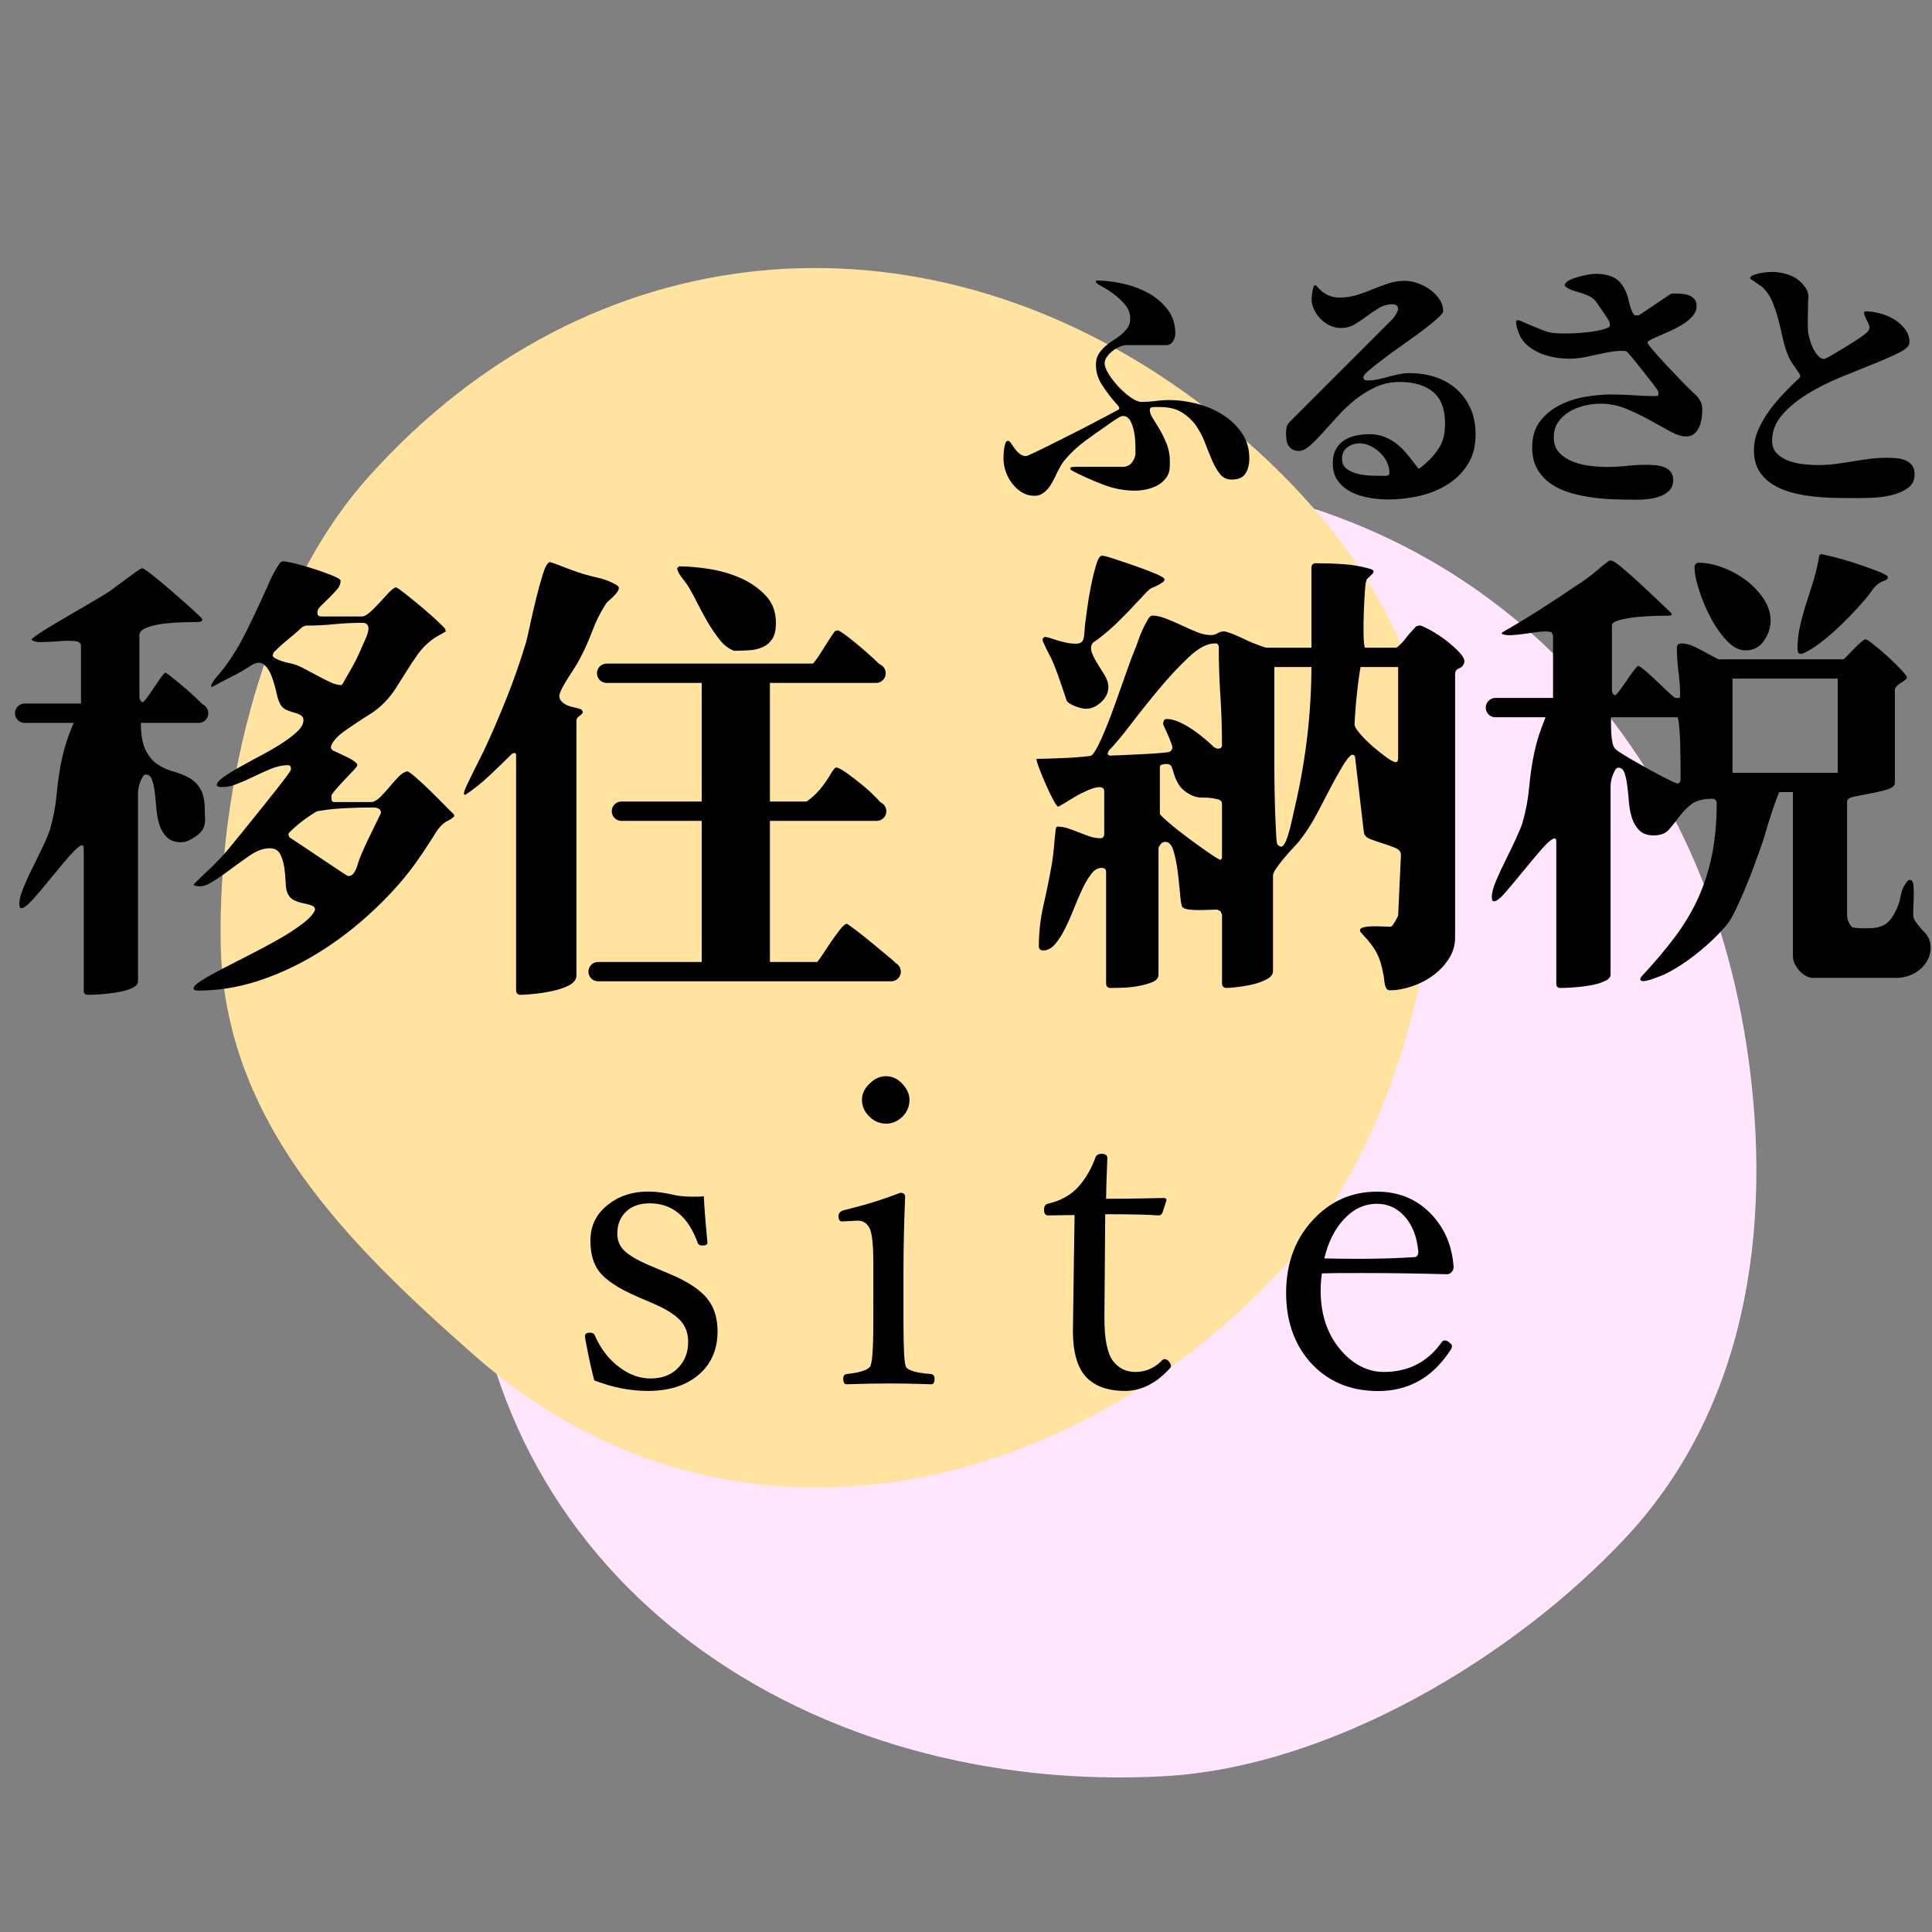
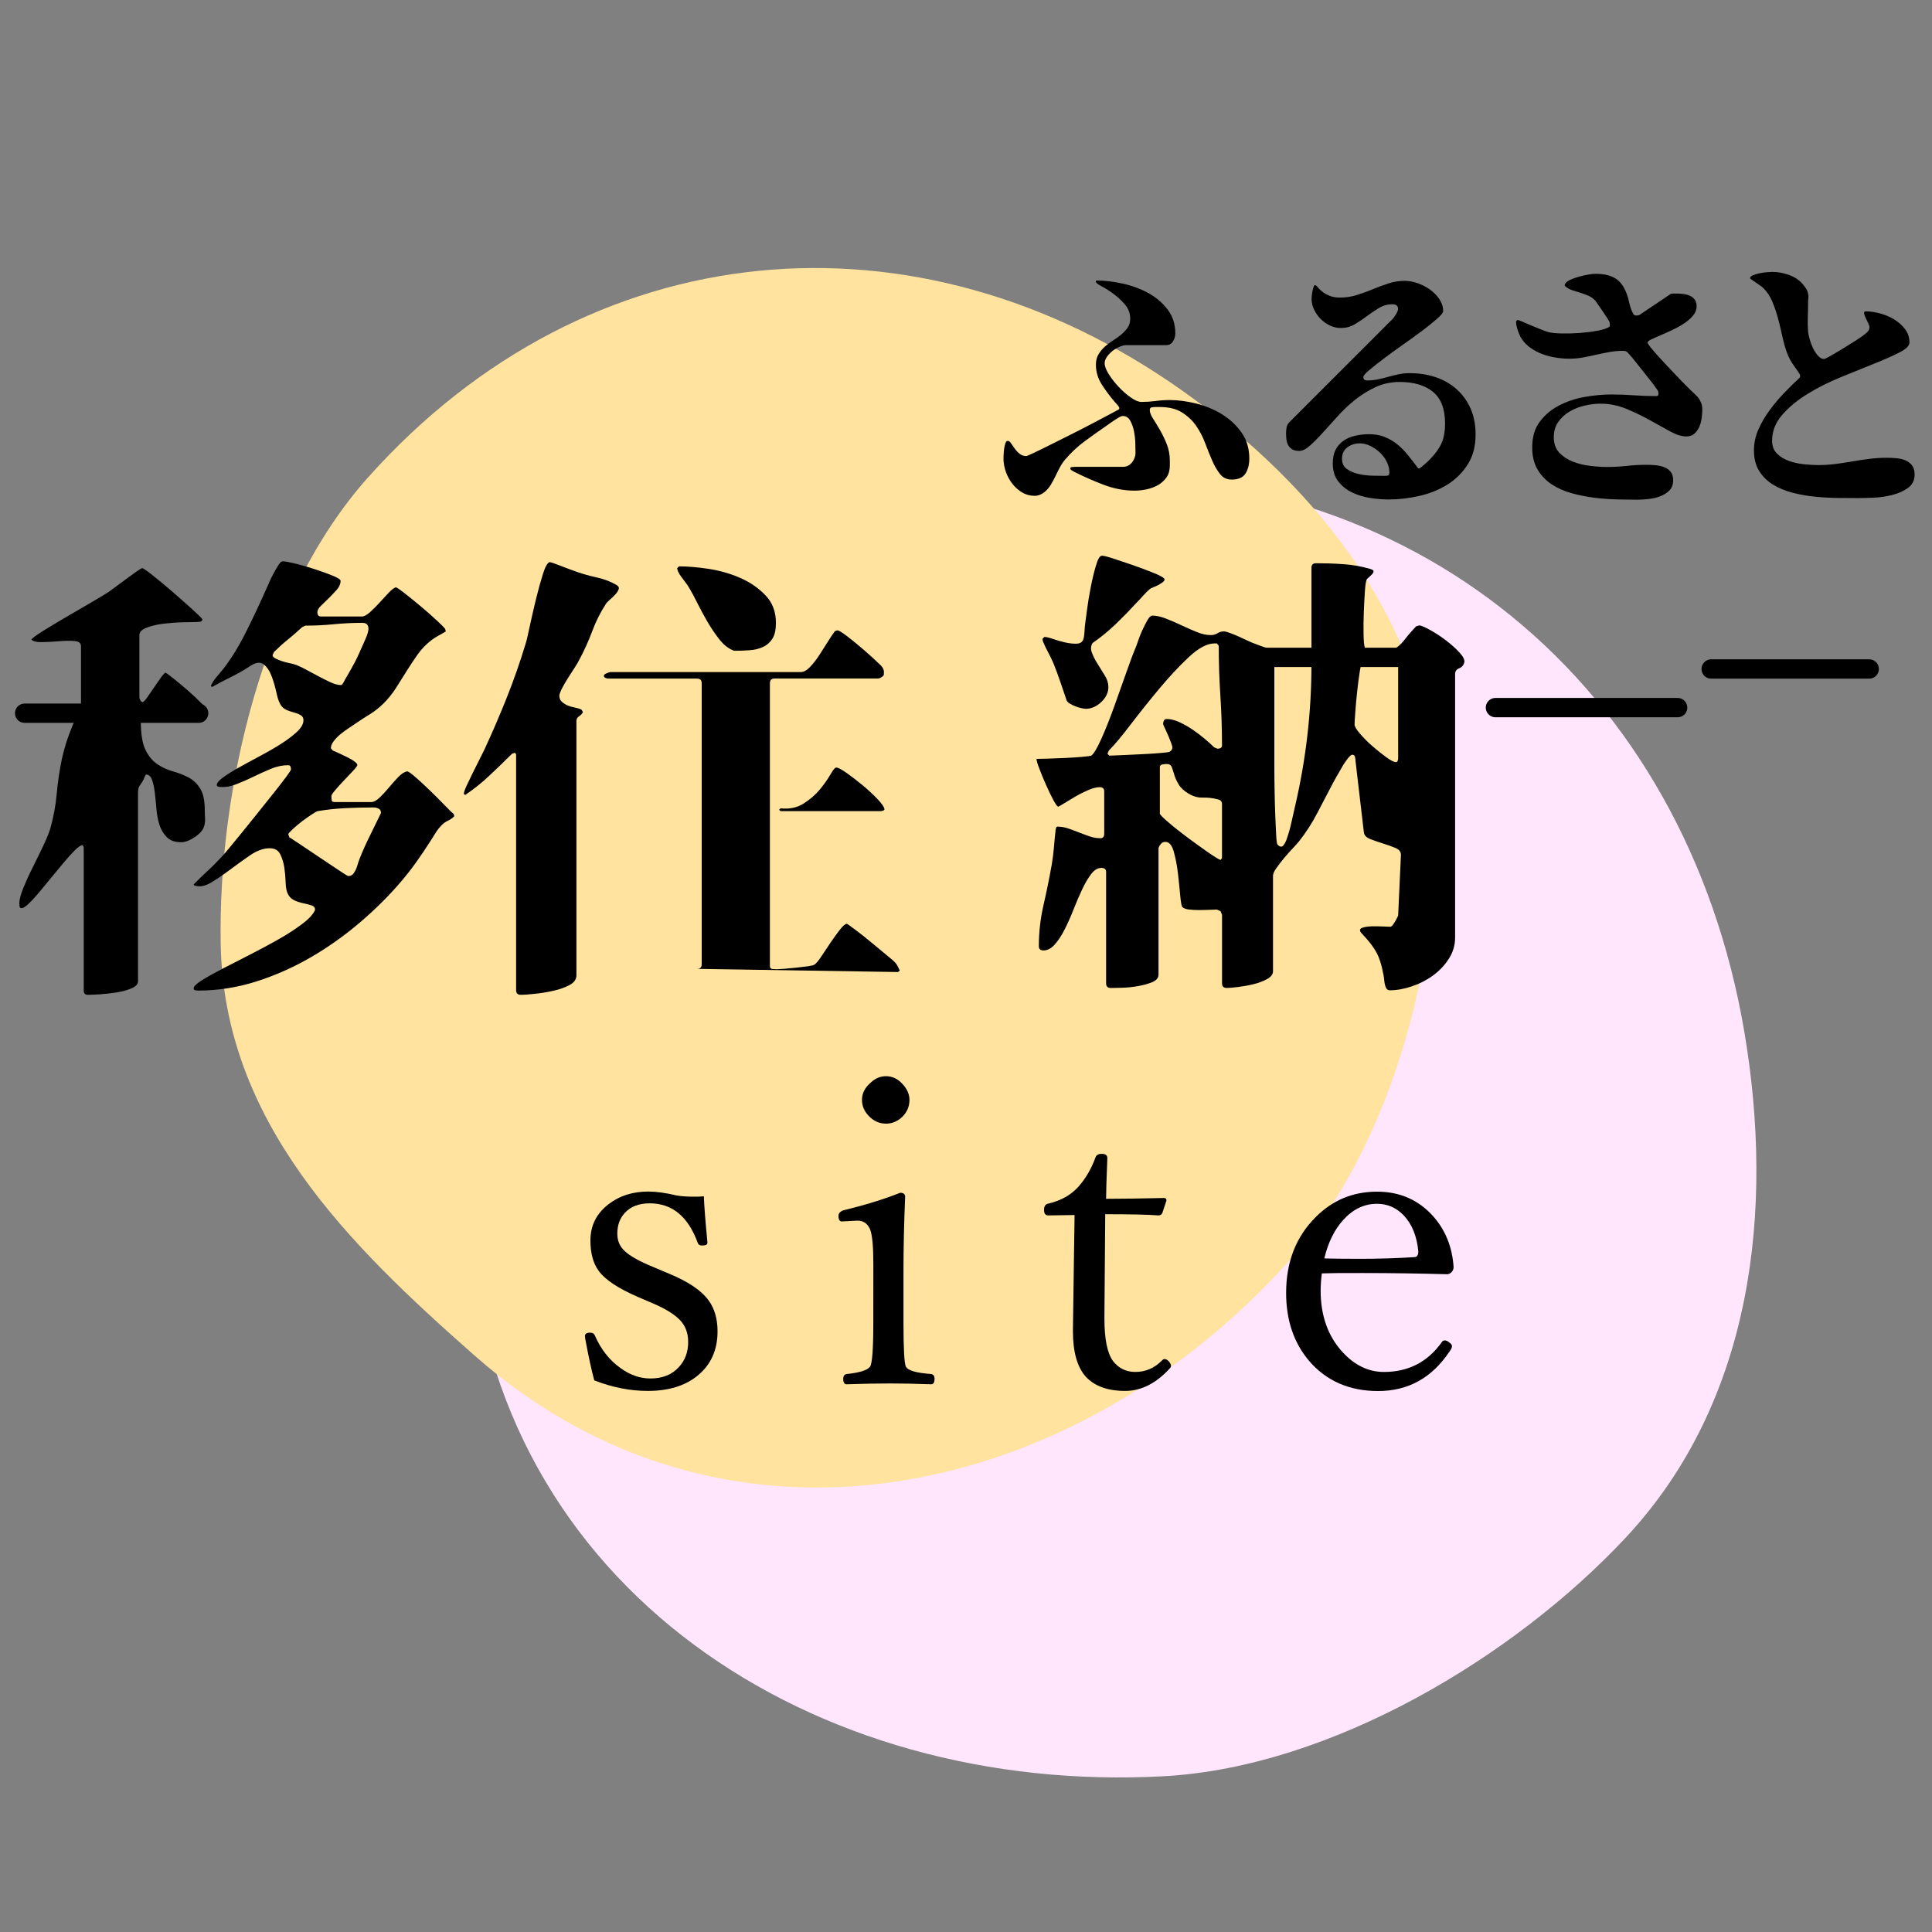
<svg xmlns="http://www.w3.org/2000/svg" version="1.1" id="レイヤー_1" x="0px" y="0px" width="50px" height="50px" viewBox="0 0 50 50" enable-background="new 0 0 50 50" xml:space="preserve">
  <rect x="0" y="0" width="50" height="50" fill="#808080" stroke="none" />
  <path fill="#FFE6FC" d="M30.141,45.967c-9.076,0.508-17.414-4.857-18.002-14.189c-0.295-4.678-0.349-9.573,3.131-13.162  c2.994-3.092,7.714-6.032,12.1-6.277c9.201-0.514,16.25,5.387,17.775,14.375c0.773,4.58,0.229,9.541-3.066,13.074  C39.188,42.885,34.455,45.723,30.141,45.967C26.563,46.168,33.244,45.791,30.141,45.967z" />
  <path fill="#FFE39E" d="M33.402,32.588c-5.619,6.285-14.605,8.234-21.113,2.5c-3.26-2.873-6.506-6.049-6.578-10.684  C5.647,20.412,6.814,15.387,9.53,12.35c5.698-6.372,14.189-7.124,21.083-2.229c3.512,2.494,6.408,6.104,6.564,10.585  C37.314,24.635,36.074,29.598,33.402,32.588C31.188,35.066,35.324,30.436,33.402,32.588z" />
  <g>
    <path d="M18.216,30.961c0.007,0.234,0.038,0.625,0.091,1.178v0.031c0,0.043-0.048,0.064-0.145,0.064   c-0.055,0-0.09-0.025-0.107-0.074c-0.247-0.678-0.661-1.018-1.241-1.018c-0.276,0-0.489,0.082-0.639,0.242   c-0.132,0.141-0.199,0.32-0.199,0.543c0,0.184,0.063,0.332,0.192,0.451c0.137,0.129,0.388,0.27,0.753,0.418l0.397,0.168   c0.5,0.207,0.842,0.439,1.025,0.697c0.15,0.207,0.227,0.473,0.227,0.795c0,0.486-0.176,0.873-0.527,1.154   c-0.321,0.258-0.748,0.387-1.277,0.387c-0.455,0-0.917-0.09-1.386-0.273c-0.072-0.262-0.148-0.613-0.231-1.059l-0.011-0.086   c0-0.061,0.045-0.09,0.134-0.09c0.057,0,0.098,0.02,0.118,0.063c0.158,0.365,0.381,0.65,0.671,0.855   c0.247,0.18,0.505,0.268,0.773,0.268c0.314,0,0.562-0.1,0.74-0.301c0.158-0.172,0.236-0.387,0.236-0.645   c0-0.229-0.072-0.422-0.22-0.574c-0.144-0.146-0.374-0.287-0.693-0.424l-0.387-0.166c-0.509-0.221-0.847-0.443-1.015-0.674   c-0.144-0.195-0.215-0.459-0.215-0.787c0-0.389,0.158-0.703,0.478-0.945c0.278-0.215,0.621-0.322,1.026-0.322   c0.196,0,0.439,0.033,0.729,0.102c0.129,0.021,0.271,0.031,0.424,0.031C18.025,30.971,18.115,30.969,18.216,30.961z" />
    <path d="M22.602,32.707c0-0.459-0.029-0.758-0.086-0.896c-0.064-0.146-0.172-0.221-0.322-0.221l-0.408,0.021   c-0.057,0-0.086-0.049-0.086-0.146c0-0.066,0.045-0.115,0.135-0.145c0.551-0.133,1.039-0.283,1.461-0.451   c0.086,0,0.129,0.035,0.129,0.102c-0.029,0.699-0.043,1.33-0.043,1.893v1.375c0,0.676,0.021,1.055,0.064,1.133   c0.053,0.098,0.271,0.16,0.654,0.188c0.057,0.012,0.086,0.053,0.086,0.119c0,0.098-0.029,0.146-0.086,0.146   c-0.439-0.016-0.797-0.021-1.068-0.021c-0.322,0-0.697,0.006-1.123,0.021c-0.058,0-0.086-0.049-0.086-0.146   c0-0.066,0.028-0.107,0.086-0.119c0.332-0.033,0.535-0.098,0.606-0.188c0.058-0.078,0.086-0.457,0.086-1.133L22.602,32.707   L22.602,32.707z M22.93,27.852c0.165,0,0.313,0.07,0.439,0.215c0.111,0.125,0.168,0.258,0.168,0.396   c0,0.184-0.07,0.336-0.209,0.463c-0.123,0.104-0.254,0.154-0.397,0.154c-0.172,0-0.321-0.066-0.451-0.203   c-0.114-0.119-0.172-0.256-0.172-0.414c0-0.164,0.073-0.311,0.22-0.439C22.648,27.908,22.783,27.852,22.93,27.852z" />
    <path d="M27.81,31.445l-0.683,0.01c-0.071,0-0.107-0.047-0.107-0.145c0-0.094,0.036-0.146,0.107-0.16   c0.33-0.076,0.592-0.225,0.785-0.441c0.186-0.211,0.332-0.461,0.438-0.752c0.021-0.064,0.076-0.096,0.162-0.096   c0.097,0,0.146,0.037,0.146,0.111c-0.021,0.537-0.033,0.889-0.033,1.053c0.412,0,0.912-0.008,1.5-0.021   c0.043,0,0.063,0.021,0.063,0.064l-0.103,0.313c-0.018,0.051-0.055,0.074-0.107,0.074c-0.265-0.021-0.724-0.031-1.375-0.031   l-0.021,2.695c0,0.535,0.074,0.9,0.221,1.102c0.145,0.189,0.337,0.285,0.58,0.285c0.266,0,0.496-0.1,0.693-0.301   c0.021-0.021,0.043-0.033,0.063-0.033c0.039,0,0.079,0.023,0.118,0.07c0.031,0.039,0.048,0.076,0.048,0.107   c0,0.021-0.01,0.043-0.03,0.064c-0.355,0.389-0.74,0.584-1.156,0.584c-0.455,0-0.797-0.125-1.025-0.375   c-0.219-0.25-0.327-0.643-0.327-1.176l0.021-1.494L27.81,31.445z" />
    <path d="M34.209,32.955c-0.021,0.172-0.031,0.32-0.031,0.445c0,0.65,0.191,1.186,0.574,1.6c0.314,0.338,0.67,0.506,1.063,0.506   c0.635,0,1.135-0.258,1.499-0.773c0.019-0.027,0.043-0.043,0.074-0.043c0.043,0,0.086,0.02,0.129,0.061   c0.04,0.027,0.06,0.057,0.06,0.086c0,0.039-0.021,0.086-0.063,0.139C37.058,35.66,36.443,36,35.664,36   c-0.74,0-1.336-0.26-1.782-0.777c-0.397-0.467-0.597-1.053-0.597-1.762c0-0.799,0.254-1.453,0.764-1.961   c0.438-0.441,0.967-0.66,1.59-0.66c0.583,0,1.064,0.209,1.443,0.627c0.322,0.359,0.502,0.799,0.537,1.322   c0,0.053-0.018,0.098-0.054,0.135c-0.036,0.035-0.073,0.053-0.112,0.053c-0.74-0.02-1.463-0.031-2.164-0.031   C34.799,32.943,34.438,32.947,34.209,32.955z M34.273,32.568c0.215,0.006,0.516,0.01,0.902,0.01c0.498,0,0.973-0.014,1.424-0.043   c0.071,0,0.107-0.049,0.107-0.146c-0.036-0.393-0.161-0.705-0.377-0.934c-0.192-0.201-0.424-0.301-0.691-0.301   c-0.33,0-0.62,0.137-0.871,0.414C34.539,31.816,34.373,32.148,34.273,32.568z" />
  </g>
  <g>
-     <path d="M4.28,17.406c0.032,0.017,0.108,0.071,0.228,0.168c0.12,0.096,0.244,0.2,0.372,0.312c0.128,0.112,0.242,0.221,0.343,0.324   c0.1,0.104,0.149,0.168,0.149,0.192c0,0.04-0.004,0.075-0.013,0.108c-0.008,0.031-0.035,0.047-0.084,0.047H3.764   c-0.08,0-0.119,0.041-0.119,0.121c0,0.319,0.039,0.562,0.119,0.726s0.182,0.288,0.307,0.372c0.123,0.084,0.258,0.146,0.402,0.186   c0.144,0.04,0.277,0.092,0.401,0.156s0.226,0.16,0.306,0.288s0.12,0.319,0.12,0.576c0,0.063,0.002,0.128,0.007,0.192   c0.004,0.063-0.002,0.127-0.019,0.191c-0.024,0.104-0.104,0.202-0.24,0.294s-0.256,0.138-0.36,0.138   c-0.16,0-0.283-0.043-0.371-0.132c-0.088-0.088-0.152-0.196-0.192-0.323c-0.041-0.129-0.065-0.269-0.078-0.42   c-0.012-0.152-0.026-0.293-0.042-0.421s-0.04-0.235-0.072-0.323C3.9,20.09,3.848,20.045,3.775,20.045   c-0.031,0-0.06,0.021-0.084,0.061c-0.023,0.039-0.045,0.086-0.065,0.138S3.592,20.348,3.584,20.4s-0.012,0.09-0.012,0.114v4.884   c0,0.071-0.057,0.131-0.168,0.18c-0.112,0.047-0.242,0.084-0.391,0.107c-0.147,0.023-0.294,0.039-0.438,0.049   c-0.145,0.008-0.244,0.012-0.301,0.012c-0.071,0-0.107-0.037-0.107-0.109v-3.695c0-0.024-0.012-0.049-0.036-0.072   c-0.048,0.008-0.114,0.055-0.198,0.139s-0.178,0.188-0.281,0.312c-0.104,0.124-0.213,0.254-0.324,0.39   c-0.112,0.137-0.219,0.264-0.318,0.385c-0.1,0.119-0.189,0.217-0.27,0.293s-0.141,0.114-0.18,0.114   c-0.033,0-0.051-0.016-0.055-0.048C0.502,23.422,0.5,23.398,0.5,23.381c0-0.096,0.034-0.228,0.102-0.396   c0.068-0.168,0.148-0.345,0.24-0.528s0.18-0.363,0.264-0.54c0.084-0.176,0.146-0.323,0.187-0.444   c0.088-0.304,0.146-0.611,0.174-0.924c0.028-0.312,0.074-0.619,0.138-0.924c0.033-0.144,0.07-0.283,0.114-0.42   c0.044-0.136,0.095-0.271,0.15-0.408c0.008-0.023,0.024-0.06,0.048-0.107c0.023-0.049,0.05-0.096,0.078-0.145   c0.027-0.048,0.052-0.094,0.072-0.138c0.02-0.044,0.029-0.074,0.029-0.09v-1.597c0-0.08-0.058-0.123-0.174-0.131   c-0.115-0.009-0.248-0.007-0.396,0.006c-0.147,0.012-0.291,0.02-0.432,0.023c-0.14,0.004-0.234-0.018-0.281-0.066   c0.016-0.031,0.115-0.105,0.299-0.222c0.185-0.116,0.391-0.239,0.619-0.372c0.228-0.132,0.447-0.26,0.66-0.384   c0.211-0.124,0.354-0.21,0.426-0.258c0.031-0.024,0.092-0.068,0.18-0.132c0.088-0.064,0.18-0.133,0.275-0.204   c0.097-0.072,0.185-0.136,0.265-0.192c0.08-0.056,0.128-0.084,0.144-0.084c0.024,0,0.112,0.061,0.264,0.18   c0.152,0.121,0.316,0.256,0.492,0.408s0.344,0.301,0.504,0.444S5.2,15.977,5.24,16.026c-0.008,0.04-0.03,0.063-0.066,0.066   c-0.035,0.004-0.07,0.006-0.102,0.006c-0.064,0-0.176,0.002-0.336,0.006s-0.324,0.016-0.492,0.035   C4.076,16.16,3.928,16.194,3.8,16.242s-0.192,0.112-0.192,0.192v1.632l0.037,0.084h0.012l0.035,0.024   c0.024-0.009,0.063-0.049,0.115-0.121c0.051-0.071,0.105-0.149,0.161-0.233s0.112-0.166,0.169-0.246   C4.191,17.494,4.24,17.438,4.28,17.406z M11.756,21.125c-0.048,0.049-0.102,0.086-0.162,0.114c-0.06,0.028-0.113,0.065-0.162,0.114   c-0.063,0.063-0.119,0.136-0.168,0.216c-0.048,0.08-0.096,0.155-0.144,0.228c-0.112,0.176-0.228,0.348-0.349,0.517   c-0.119,0.168-0.248,0.331-0.383,0.491c-0.32,0.377-0.681,0.734-1.08,1.074c-0.4,0.34-0.824,0.641-1.272,0.9   s-0.918,0.468-1.41,0.624c-0.492,0.155-0.991,0.233-1.498,0.233c-0.015,0-0.039-0.002-0.069-0.006   c-0.031-0.004-0.047-0.021-0.047-0.053c0-0.049,0.069-0.117,0.209-0.205c0.141-0.088,0.318-0.188,0.534-0.3   s0.454-0.233,0.714-0.366c0.26-0.132,0.506-0.264,0.738-0.396c0.232-0.131,0.436-0.264,0.611-0.396   c0.177-0.132,0.289-0.254,0.336-0.366c0-0.056-0.027-0.094-0.084-0.113c-0.055-0.021-0.123-0.038-0.203-0.055   c-0.08-0.016-0.158-0.039-0.234-0.072c-0.076-0.031-0.134-0.084-0.174-0.155c-0.041-0.072-0.063-0.174-0.066-0.306   c-0.004-0.133-0.016-0.265-0.035-0.396c-0.021-0.132-0.057-0.248-0.108-0.348s-0.142-0.15-0.271-0.15   c-0.16,0-0.328,0.061-0.504,0.18c-0.176,0.121-0.352,0.246-0.527,0.379c-0.176,0.131-0.342,0.244-0.498,0.336   s-0.299,0.113-0.426,0.065l-0.012-0.024c0.117-0.119,0.236-0.235,0.358-0.348c0.122-0.111,0.237-0.228,0.349-0.348   c0.032-0.032,0.1-0.11,0.204-0.234s0.222-0.268,0.354-0.432c0.132-0.164,0.271-0.338,0.42-0.521   c0.148-0.185,0.283-0.354,0.408-0.511c0.123-0.155,0.226-0.288,0.306-0.396c0.08-0.108,0.12-0.17,0.12-0.187   c0-0.024-0.004-0.048-0.012-0.071c-0.008-0.024-0.028-0.037-0.061-0.037c-0.152,0-0.304,0.033-0.456,0.097   c-0.151,0.063-0.302,0.132-0.45,0.204c-0.147,0.072-0.293,0.136-0.438,0.191c-0.145,0.057-0.28,0.08-0.408,0.072   c-0.016,0-0.036-0.004-0.061-0.012c-0.023-0.008-0.035-0.02-0.035-0.036c0-0.056,0.056-0.124,0.168-0.204   c0.111-0.08,0.25-0.166,0.414-0.258s0.344-0.189,0.539-0.294c0.197-0.104,0.377-0.208,0.541-0.312   c0.164-0.104,0.302-0.209,0.414-0.313c0.111-0.104,0.168-0.204,0.168-0.301c0-0.056-0.022-0.098-0.066-0.125   c-0.044-0.028-0.096-0.051-0.156-0.066c-0.06-0.016-0.121-0.036-0.186-0.061c-0.064-0.023-0.116-0.06-0.156-0.107   c-0.057-0.072-0.1-0.184-0.132-0.336s-0.074-0.298-0.126-0.438c-0.053-0.141-0.122-0.244-0.21-0.313   c-0.089-0.068-0.208-0.051-0.36,0.054c-0.16,0.104-0.322,0.196-0.486,0.276S5.65,17.69,5.491,17.778l-0.036-0.023   c0.04-0.089,0.088-0.164,0.145-0.229c0.056-0.064,0.115-0.137,0.18-0.217c0.216-0.279,0.42-0.613,0.611-1.002   c0.192-0.387,0.36-0.746,0.504-1.073c0.017-0.032,0.041-0.086,0.072-0.162c0.032-0.076,0.07-0.154,0.114-0.233   c0.043-0.08,0.085-0.152,0.126-0.217c0.04-0.064,0.076-0.096,0.107-0.096c0.057,0,0.166,0.02,0.33,0.06s0.332,0.089,0.504,0.145   s0.326,0.112,0.463,0.168c0.136,0.056,0.203,0.1,0.203,0.132c0,0.08-0.031,0.156-0.096,0.229c-0.063,0.071-0.132,0.144-0.203,0.215   c-0.072,0.072-0.141,0.139-0.205,0.199c-0.063,0.06-0.096,0.117-0.096,0.174c0,0.071,0.032,0.107,0.096,0.107h1.057   c0.056,0,0.126-0.038,0.21-0.113c0.084-0.076,0.166-0.158,0.246-0.246c0.079-0.088,0.157-0.172,0.233-0.252   s0.139-0.129,0.187-0.145c0.032,0.008,0.114,0.064,0.246,0.168s0.272,0.218,0.42,0.342c0.147,0.125,0.282,0.242,0.401,0.354   c0.121,0.113,0.188,0.181,0.205,0.205c0.008,0.016,0.012,0.027,0.012,0.035s0.004,0.021,0.012,0.037   c-0.064,0.039-0.126,0.075-0.186,0.107c-0.061,0.031-0.123,0.072-0.187,0.12c-0.136,0.104-0.254,0.226-0.354,0.366   c-0.1,0.14-0.195,0.283-0.287,0.432s-0.185,0.294-0.276,0.438c-0.092,0.145-0.198,0.276-0.317,0.396   c-0.113,0.111-0.23,0.206-0.354,0.282c-0.124,0.075-0.25,0.157-0.378,0.245c-0.049,0.033-0.108,0.072-0.18,0.121   c-0.072,0.047-0.144,0.1-0.211,0.155s-0.125,0.116-0.174,0.181c-0.048,0.063-0.072,0.123-0.072,0.18l0.049,0.061   c0.023,0.008,0.07,0.027,0.138,0.06s0.14,0.065,0.216,0.102s0.143,0.074,0.198,0.114s0.084,0.072,0.084,0.096   c0,0.024-0.036,0.074-0.108,0.15s-0.149,0.158-0.233,0.246c-0.085,0.088-0.16,0.172-0.228,0.252   c-0.068,0.08-0.103,0.132-0.103,0.156c0,0.031,0.002,0.065,0.006,0.102s0.03,0.055,0.078,0.055h0.948   c0.063,0,0.136-0.039,0.216-0.115c0.079-0.075,0.159-0.162,0.239-0.258s0.16-0.186,0.24-0.27s0.156-0.135,0.229-0.15   c0.023-0.008,0.094,0.038,0.21,0.139c0.116,0.1,0.241,0.216,0.378,0.348c0.136,0.132,0.264,0.26,0.384,0.384   c0.12,0.125,0.2,0.202,0.24,0.234L11.756,21.125z M7.053,16.961c0.008,0.032,0.035,0.061,0.084,0.084   c0.047,0.024,0.102,0.047,0.161,0.066s0.12,0.036,0.181,0.048c0.06,0.013,0.102,0.022,0.125,0.03   c0.08,0.023,0.177,0.066,0.289,0.126c0.111,0.06,0.224,0.12,0.336,0.18c0.111,0.06,0.22,0.114,0.324,0.162   c0.104,0.048,0.195,0.072,0.275,0.072c0.016,0,0.033-0.019,0.054-0.054c0.021-0.037,0.034-0.063,0.042-0.078   c0.032-0.057,0.084-0.146,0.156-0.271s0.141-0.256,0.204-0.396c0.063-0.141,0.122-0.271,0.174-0.391   c0.052-0.119,0.078-0.208,0.078-0.264c0-0.104-0.052-0.156-0.156-0.156c-0.248,0-0.493,0.012-0.737,0.036s-0.49,0.036-0.738,0.036   L7.82,16.23c-0.12,0.112-0.244,0.22-0.372,0.323c-0.128,0.104-0.248,0.213-0.36,0.324L7.053,16.961z M7.484,21.665   c0.039,0.024,0.14,0.09,0.3,0.198c0.159,0.108,0.33,0.222,0.51,0.342c0.181,0.12,0.343,0.228,0.485,0.324   C8.924,22.625,9,22.672,9.008,22.672c0.064,0,0.112-0.023,0.145-0.072c0.039-0.055,0.07-0.117,0.09-0.186s0.042-0.134,0.066-0.197   c0.08-0.201,0.168-0.396,0.264-0.588c0.096-0.193,0.191-0.389,0.287-0.589c0-0.056-0.021-0.094-0.065-0.114   c-0.044-0.02-0.086-0.029-0.126-0.029c-0.24,0-0.484,0.006-0.732,0.018s-0.487,0.038-0.72,0.078   C8.191,21,8.141,21.031,8.061,21.083c-0.08,0.053-0.162,0.11-0.246,0.174c-0.084,0.064-0.16,0.129-0.229,0.192   s-0.109,0.108-0.126,0.132L7.484,21.665z" />
+     <path d="M4.28,17.406c0.032,0.017,0.108,0.071,0.228,0.168c0.12,0.096,0.244,0.2,0.372,0.312c0.128,0.112,0.242,0.221,0.343,0.324   c0.1,0.104,0.149,0.168,0.149,0.192c0,0.04-0.004,0.075-0.013,0.108c-0.008,0.031-0.035,0.047-0.084,0.047H3.764   c-0.08,0-0.119,0.041-0.119,0.121c0,0.319,0.039,0.562,0.119,0.726s0.182,0.288,0.307,0.372c0.123,0.084,0.258,0.146,0.402,0.186   c0.144,0.04,0.277,0.092,0.401,0.156s0.226,0.16,0.306,0.288s0.12,0.319,0.12,0.576c0,0.063,0.002,0.128,0.007,0.192   c0.004,0.063-0.002,0.127-0.019,0.191c-0.024,0.104-0.104,0.202-0.24,0.294s-0.256,0.138-0.36,0.138   c-0.16,0-0.283-0.043-0.371-0.132c-0.088-0.088-0.152-0.196-0.192-0.323c-0.041-0.129-0.065-0.269-0.078-0.42   c-0.012-0.152-0.026-0.293-0.042-0.421s-0.04-0.235-0.072-0.323C3.9,20.09,3.848,20.045,3.775,20.045   c-0.023,0.039-0.045,0.086-0.065,0.138S3.592,20.348,3.584,20.4s-0.012,0.09-0.012,0.114v4.884   c0,0.071-0.057,0.131-0.168,0.18c-0.112,0.047-0.242,0.084-0.391,0.107c-0.147,0.023-0.294,0.039-0.438,0.049   c-0.145,0.008-0.244,0.012-0.301,0.012c-0.071,0-0.107-0.037-0.107-0.109v-3.695c0-0.024-0.012-0.049-0.036-0.072   c-0.048,0.008-0.114,0.055-0.198,0.139s-0.178,0.188-0.281,0.312c-0.104,0.124-0.213,0.254-0.324,0.39   c-0.112,0.137-0.219,0.264-0.318,0.385c-0.1,0.119-0.189,0.217-0.27,0.293s-0.141,0.114-0.18,0.114   c-0.033,0-0.051-0.016-0.055-0.048C0.502,23.422,0.5,23.398,0.5,23.381c0-0.096,0.034-0.228,0.102-0.396   c0.068-0.168,0.148-0.345,0.24-0.528s0.18-0.363,0.264-0.54c0.084-0.176,0.146-0.323,0.187-0.444   c0.088-0.304,0.146-0.611,0.174-0.924c0.028-0.312,0.074-0.619,0.138-0.924c0.033-0.144,0.07-0.283,0.114-0.42   c0.044-0.136,0.095-0.271,0.15-0.408c0.008-0.023,0.024-0.06,0.048-0.107c0.023-0.049,0.05-0.096,0.078-0.145   c0.027-0.048,0.052-0.094,0.072-0.138c0.02-0.044,0.029-0.074,0.029-0.09v-1.597c0-0.08-0.058-0.123-0.174-0.131   c-0.115-0.009-0.248-0.007-0.396,0.006c-0.147,0.012-0.291,0.02-0.432,0.023c-0.14,0.004-0.234-0.018-0.281-0.066   c0.016-0.031,0.115-0.105,0.299-0.222c0.185-0.116,0.391-0.239,0.619-0.372c0.228-0.132,0.447-0.26,0.66-0.384   c0.211-0.124,0.354-0.21,0.426-0.258c0.031-0.024,0.092-0.068,0.18-0.132c0.088-0.064,0.18-0.133,0.275-0.204   c0.097-0.072,0.185-0.136,0.265-0.192c0.08-0.056,0.128-0.084,0.144-0.084c0.024,0,0.112,0.061,0.264,0.18   c0.152,0.121,0.316,0.256,0.492,0.408s0.344,0.301,0.504,0.444S5.2,15.977,5.24,16.026c-0.008,0.04-0.03,0.063-0.066,0.066   c-0.035,0.004-0.07,0.006-0.102,0.006c-0.064,0-0.176,0.002-0.336,0.006s-0.324,0.016-0.492,0.035   C4.076,16.16,3.928,16.194,3.8,16.242s-0.192,0.112-0.192,0.192v1.632l0.037,0.084h0.012l0.035,0.024   c0.024-0.009,0.063-0.049,0.115-0.121c0.051-0.071,0.105-0.149,0.161-0.233s0.112-0.166,0.169-0.246   C4.191,17.494,4.24,17.438,4.28,17.406z M11.756,21.125c-0.048,0.049-0.102,0.086-0.162,0.114c-0.06,0.028-0.113,0.065-0.162,0.114   c-0.063,0.063-0.119,0.136-0.168,0.216c-0.048,0.08-0.096,0.155-0.144,0.228c-0.112,0.176-0.228,0.348-0.349,0.517   c-0.119,0.168-0.248,0.331-0.383,0.491c-0.32,0.377-0.681,0.734-1.08,1.074c-0.4,0.34-0.824,0.641-1.272,0.9   s-0.918,0.468-1.41,0.624c-0.492,0.155-0.991,0.233-1.498,0.233c-0.015,0-0.039-0.002-0.069-0.006   c-0.031-0.004-0.047-0.021-0.047-0.053c0-0.049,0.069-0.117,0.209-0.205c0.141-0.088,0.318-0.188,0.534-0.3   s0.454-0.233,0.714-0.366c0.26-0.132,0.506-0.264,0.738-0.396c0.232-0.131,0.436-0.264,0.611-0.396   c0.177-0.132,0.289-0.254,0.336-0.366c0-0.056-0.027-0.094-0.084-0.113c-0.055-0.021-0.123-0.038-0.203-0.055   c-0.08-0.016-0.158-0.039-0.234-0.072c-0.076-0.031-0.134-0.084-0.174-0.155c-0.041-0.072-0.063-0.174-0.066-0.306   c-0.004-0.133-0.016-0.265-0.035-0.396c-0.021-0.132-0.057-0.248-0.108-0.348s-0.142-0.15-0.271-0.15   c-0.16,0-0.328,0.061-0.504,0.18c-0.176,0.121-0.352,0.246-0.527,0.379c-0.176,0.131-0.342,0.244-0.498,0.336   s-0.299,0.113-0.426,0.065l-0.012-0.024c0.117-0.119,0.236-0.235,0.358-0.348c0.122-0.111,0.237-0.228,0.349-0.348   c0.032-0.032,0.1-0.11,0.204-0.234s0.222-0.268,0.354-0.432c0.132-0.164,0.271-0.338,0.42-0.521   c0.148-0.185,0.283-0.354,0.408-0.511c0.123-0.155,0.226-0.288,0.306-0.396c0.08-0.108,0.12-0.17,0.12-0.187   c0-0.024-0.004-0.048-0.012-0.071c-0.008-0.024-0.028-0.037-0.061-0.037c-0.152,0-0.304,0.033-0.456,0.097   c-0.151,0.063-0.302,0.132-0.45,0.204c-0.147,0.072-0.293,0.136-0.438,0.191c-0.145,0.057-0.28,0.08-0.408,0.072   c-0.016,0-0.036-0.004-0.061-0.012c-0.023-0.008-0.035-0.02-0.035-0.036c0-0.056,0.056-0.124,0.168-0.204   c0.111-0.08,0.25-0.166,0.414-0.258s0.344-0.189,0.539-0.294c0.197-0.104,0.377-0.208,0.541-0.312   c0.164-0.104,0.302-0.209,0.414-0.313c0.111-0.104,0.168-0.204,0.168-0.301c0-0.056-0.022-0.098-0.066-0.125   c-0.044-0.028-0.096-0.051-0.156-0.066c-0.06-0.016-0.121-0.036-0.186-0.061c-0.064-0.023-0.116-0.06-0.156-0.107   c-0.057-0.072-0.1-0.184-0.132-0.336s-0.074-0.298-0.126-0.438c-0.053-0.141-0.122-0.244-0.21-0.313   c-0.089-0.068-0.208-0.051-0.36,0.054c-0.16,0.104-0.322,0.196-0.486,0.276S5.65,17.69,5.491,17.778l-0.036-0.023   c0.04-0.089,0.088-0.164,0.145-0.229c0.056-0.064,0.115-0.137,0.18-0.217c0.216-0.279,0.42-0.613,0.611-1.002   c0.192-0.387,0.36-0.746,0.504-1.073c0.017-0.032,0.041-0.086,0.072-0.162c0.032-0.076,0.07-0.154,0.114-0.233   c0.043-0.08,0.085-0.152,0.126-0.217c0.04-0.064,0.076-0.096,0.107-0.096c0.057,0,0.166,0.02,0.33,0.06s0.332,0.089,0.504,0.145   s0.326,0.112,0.463,0.168c0.136,0.056,0.203,0.1,0.203,0.132c0,0.08-0.031,0.156-0.096,0.229c-0.063,0.071-0.132,0.144-0.203,0.215   c-0.072,0.072-0.141,0.139-0.205,0.199c-0.063,0.06-0.096,0.117-0.096,0.174c0,0.071,0.032,0.107,0.096,0.107h1.057   c0.056,0,0.126-0.038,0.21-0.113c0.084-0.076,0.166-0.158,0.246-0.246c0.079-0.088,0.157-0.172,0.233-0.252   s0.139-0.129,0.187-0.145c0.032,0.008,0.114,0.064,0.246,0.168s0.272,0.218,0.42,0.342c0.147,0.125,0.282,0.242,0.401,0.354   c0.121,0.113,0.188,0.181,0.205,0.205c0.008,0.016,0.012,0.027,0.012,0.035s0.004,0.021,0.012,0.037   c-0.064,0.039-0.126,0.075-0.186,0.107c-0.061,0.031-0.123,0.072-0.187,0.12c-0.136,0.104-0.254,0.226-0.354,0.366   c-0.1,0.14-0.195,0.283-0.287,0.432s-0.185,0.294-0.276,0.438c-0.092,0.145-0.198,0.276-0.317,0.396   c-0.113,0.111-0.23,0.206-0.354,0.282c-0.124,0.075-0.25,0.157-0.378,0.245c-0.049,0.033-0.108,0.072-0.18,0.121   c-0.072,0.047-0.144,0.1-0.211,0.155s-0.125,0.116-0.174,0.181c-0.048,0.063-0.072,0.123-0.072,0.18l0.049,0.061   c0.023,0.008,0.07,0.027,0.138,0.06s0.14,0.065,0.216,0.102s0.143,0.074,0.198,0.114s0.084,0.072,0.084,0.096   c0,0.024-0.036,0.074-0.108,0.15s-0.149,0.158-0.233,0.246c-0.085,0.088-0.16,0.172-0.228,0.252   c-0.068,0.08-0.103,0.132-0.103,0.156c0,0.031,0.002,0.065,0.006,0.102s0.03,0.055,0.078,0.055h0.948   c0.063,0,0.136-0.039,0.216-0.115c0.079-0.075,0.159-0.162,0.239-0.258s0.16-0.186,0.24-0.27s0.156-0.135,0.229-0.15   c0.023-0.008,0.094,0.038,0.21,0.139c0.116,0.1,0.241,0.216,0.378,0.348c0.136,0.132,0.264,0.26,0.384,0.384   c0.12,0.125,0.2,0.202,0.24,0.234L11.756,21.125z M7.053,16.961c0.008,0.032,0.035,0.061,0.084,0.084   c0.047,0.024,0.102,0.047,0.161,0.066s0.12,0.036,0.181,0.048c0.06,0.013,0.102,0.022,0.125,0.03   c0.08,0.023,0.177,0.066,0.289,0.126c0.111,0.06,0.224,0.12,0.336,0.18c0.111,0.06,0.22,0.114,0.324,0.162   c0.104,0.048,0.195,0.072,0.275,0.072c0.016,0,0.033-0.019,0.054-0.054c0.021-0.037,0.034-0.063,0.042-0.078   c0.032-0.057,0.084-0.146,0.156-0.271s0.141-0.256,0.204-0.396c0.063-0.141,0.122-0.271,0.174-0.391   c0.052-0.119,0.078-0.208,0.078-0.264c0-0.104-0.052-0.156-0.156-0.156c-0.248,0-0.493,0.012-0.737,0.036s-0.49,0.036-0.738,0.036   L7.82,16.23c-0.12,0.112-0.244,0.22-0.372,0.323c-0.128,0.104-0.248,0.213-0.36,0.324L7.053,16.961z M7.484,21.665   c0.039,0.024,0.14,0.09,0.3,0.198c0.159,0.108,0.33,0.222,0.51,0.342c0.181,0.12,0.343,0.228,0.485,0.324   C8.924,22.625,9,22.672,9.008,22.672c0.064,0,0.112-0.023,0.145-0.072c0.039-0.055,0.07-0.117,0.09-0.186s0.042-0.134,0.066-0.197   c0.08-0.201,0.168-0.396,0.264-0.588c0.096-0.193,0.191-0.389,0.287-0.589c0-0.056-0.021-0.094-0.065-0.114   c-0.044-0.02-0.086-0.029-0.126-0.029c-0.24,0-0.484,0.006-0.732,0.018s-0.487,0.038-0.72,0.078   C8.191,21,8.141,21.031,8.061,21.083c-0.08,0.053-0.162,0.11-0.246,0.174c-0.084,0.064-0.16,0.129-0.229,0.192   s-0.109,0.108-0.126,0.132L7.484,21.665z" />
    <path d="M13.324,19.482l-0.072,0.024c-0.191,0.191-0.386,0.379-0.582,0.563c-0.195,0.185-0.406,0.353-0.63,0.504l-0.036-0.024   c0-0.039,0.023-0.111,0.072-0.216c0.048-0.104,0.102-0.216,0.162-0.336c0.06-0.12,0.117-0.235,0.174-0.348s0.096-0.192,0.12-0.24   c0.208-0.448,0.401-0.897,0.582-1.351c0.18-0.451,0.342-0.914,0.485-1.385c0.024-0.072,0.061-0.223,0.108-0.451   c0.048-0.228,0.103-0.463,0.162-0.707s0.12-0.463,0.18-0.654s0.118-0.296,0.175-0.313c0.016,0,0.025,0.002,0.029,0.006   s0.014,0.006,0.03,0.006c0.112,0.041,0.22,0.08,0.323,0.121c0.104,0.039,0.211,0.08,0.324,0.119   c0.16,0.057,0.332,0.104,0.517,0.145c0.184,0.04,0.352,0.104,0.504,0.191c0.056,0.033,0.075,0.07,0.06,0.114   s-0.046,0.091-0.09,0.138c-0.044,0.049-0.092,0.095-0.145,0.139c-0.051,0.044-0.086,0.082-0.102,0.113   c-0.136,0.209-0.252,0.44-0.348,0.697c-0.096,0.256-0.204,0.495-0.324,0.719c-0.031,0.064-0.074,0.137-0.126,0.217   s-0.106,0.164-0.162,0.252s-0.106,0.172-0.149,0.252c-0.045,0.08-0.074,0.152-0.09,0.216c0,0.072,0.021,0.128,0.065,0.168   s0.095,0.072,0.149,0.097c0.057,0.023,0.119,0.041,0.187,0.053c0.067,0.013,0.126,0.031,0.174,0.055l0.036,0.061   c-0.016,0.039-0.048,0.075-0.096,0.107c-0.049,0.032-0.072,0.072-0.072,0.12v6.588c0,0.104-0.061,0.188-0.18,0.252   c-0.12,0.063-0.262,0.114-0.426,0.149c-0.164,0.037-0.326,0.063-0.486,0.078c-0.16,0.018-0.275,0.025-0.348,0.025   c-0.08,0-0.121-0.041-0.121-0.121v-6.107L13.324,19.482z M18.04,25.074c0.08,0,0.12-0.04,0.12-0.12v-7.271   c0-0.08-0.04-0.121-0.12-0.121h-2.304c-0.016,0-0.038-0.006-0.066-0.018c-0.027-0.012-0.042-0.029-0.042-0.054   s0.024-0.046,0.072-0.065c0.048-0.021,0.08-0.031,0.096-0.031h4.92c0.08,0,0.162-0.043,0.246-0.131s0.164-0.19,0.24-0.307   c0.075-0.115,0.149-0.232,0.222-0.348c0.072-0.116,0.133-0.206,0.18-0.27c0.033-0.017,0.057-0.024,0.072-0.024   c0.032,0,0.116,0.052,0.252,0.155c0.137,0.104,0.28,0.223,0.432,0.354c0.152,0.132,0.295,0.262,0.427,0.39   c0.132,0.129,0.073,0.213,0.089,0.252c-0.016,0.024-0.039,0.047-0.072,0.066c-0.031,0.02-0.06,0.029-0.084,0.029h-2.675   c-0.08,0-0.12,0.041-0.12,0.121v7.319c0,0.048,0.022,0.074,0.066,0.078s0.082,0.006,0.113,0.006c0.033,0,0.099-0.004,0.199-0.012   c0.1-0.008,0.203-0.019,0.312-0.03s0.206-0.023,0.294-0.035c0.088-0.013,0.145-0.026,0.168-0.043   c0.048-0.031,0.109-0.105,0.186-0.222s0.156-0.235,0.24-0.36c0.084-0.123,0.164-0.233,0.24-0.33   c0.076-0.096,0.134-0.144,0.174-0.144c0.008,0,0.084,0.054,0.229,0.162c0.144,0.108,0.299,0.231,0.467,0.372   c0.169,0.14,0.324,0.27,0.469,0.39s0.154,0.192,0.17,0.216l0.035,0.072l-0.051,0.036L18.04,25.074z M18.999,16.842   c-0.136-0.049-0.26-0.143-0.372-0.283c-0.111-0.14-0.218-0.295-0.318-0.467c-0.1-0.173-0.193-0.347-0.281-0.522   c-0.088-0.177-0.168-0.32-0.24-0.433c-0.04-0.056-0.092-0.125-0.156-0.209s-0.1-0.158-0.107-0.223l0.048-0.048   c0.224,0,0.479,0.022,0.768,0.065c0.288,0.045,0.56,0.123,0.816,0.234c0.256,0.112,0.474,0.262,0.653,0.45   c0.181,0.188,0.271,0.426,0.271,0.714c0,0.176-0.03,0.313-0.09,0.408s-0.142,0.168-0.246,0.216s-0.22,0.076-0.349,0.084   C19.268,16.838,19.137,16.842,18.999,16.842z M20.164,20.957L20.2,20.92c0.231,0.024,0.432-0.018,0.6-0.126   c0.169-0.108,0.308-0.229,0.421-0.366c0.111-0.136,0.201-0.264,0.27-0.384s0.117-0.18,0.15-0.18c0.047,0,0.14,0.048,0.275,0.144   c0.137,0.097,0.275,0.205,0.42,0.324c0.145,0.12,0.271,0.24,0.385,0.36c0.111,0.12,0.168,0.204,0.168,0.252   c0,0.016-0.013,0.028-0.037,0.036c-0.023,0.008-0.043,0.012-0.06,0.012H20.2L20.164,20.957z" />
  </g>
  <g>
    <path d="M28.97,10.565c-0.004-0.023-0.021-0.053-0.052-0.088c-0.03-0.035-0.053-0.059-0.066-0.073   c-0.117-0.135-0.228-0.284-0.333-0.445c-0.104-0.161-0.157-0.334-0.157-0.521c0-0.103,0.021-0.191,0.066-0.266   c0.044-0.075,0.099-0.141,0.164-0.2c0.065-0.058,0.137-0.112,0.214-0.161c0.077-0.049,0.148-0.1,0.214-0.154   c0.064-0.054,0.12-0.113,0.164-0.179c0.044-0.065,0.066-0.142,0.066-0.231c0-0.14-0.047-0.263-0.14-0.371   c-0.094-0.107-0.195-0.201-0.305-0.28c-0.109-0.079-0.211-0.144-0.305-0.192c-0.093-0.049-0.14-0.087-0.14-0.116   c0-0.019,0.009-0.028,0.028-0.028c0.2,0,0.42,0.026,0.657,0.077c0.238,0.051,0.459,0.132,0.662,0.241   c0.203,0.11,0.372,0.252,0.507,0.427c0.136,0.175,0.203,0.384,0.203,0.626c0,0.07-0.02,0.138-0.06,0.203   c-0.039,0.065-0.099,0.098-0.178,0.098h-1.029c-0.052,0-0.11,0.014-0.175,0.042c-0.065,0.028-0.126,0.064-0.183,0.108   c-0.056,0.044-0.104,0.095-0.144,0.151c-0.039,0.056-0.06,0.112-0.06,0.168c0,0.075,0.035,0.168,0.105,0.28   c0.07,0.112,0.155,0.222,0.256,0.329c0.1,0.107,0.205,0.2,0.314,0.276c0.109,0.077,0.202,0.116,0.276,0.116   c0.121,0,0.244-0.008,0.368-0.024c0.123-0.017,0.246-0.025,0.367-0.025c0.215,0,0.443,0.031,0.686,0.091   c0.243,0.061,0.466,0.154,0.669,0.28s0.371,0.284,0.504,0.473s0.199,0.412,0.199,0.668c0,0.154-0.032,0.284-0.098,0.389   s-0.185,0.157-0.357,0.157c-0.126,0-0.226-0.046-0.301-0.14c-0.074-0.094-0.143-0.209-0.203-0.347s-0.121-0.288-0.182-0.452   c-0.061-0.163-0.139-0.313-0.234-0.451s-0.219-0.253-0.368-0.347s-0.34-0.14-0.573-0.14h-0.105c-0.028,0-0.061,0.002-0.098,0.007   c-0.038,0.004-0.057,0.028-0.057,0.07c0,0.061,0.027,0.133,0.081,0.217s0.113,0.182,0.179,0.294   c0.065,0.112,0.124,0.235,0.178,0.368s0.081,0.279,0.081,0.438v0.119c0,0.121-0.028,0.223-0.084,0.304   c-0.056,0.082-0.129,0.148-0.217,0.2c-0.089,0.051-0.188,0.088-0.294,0.112c-0.107,0.023-0.213,0.035-0.315,0.035   c-0.271,0-0.54-0.051-0.809-0.154s-0.521-0.215-0.76-0.336c-0.014-0.01-0.033-0.021-0.06-0.035   c-0.025-0.014-0.038-0.03-0.038-0.049c0-0.023,0.019-0.036,0.056-0.038c0.038-0.002,0.063-0.004,0.077-0.004h1.226   c0.098,0,0.177-0.037,0.237-0.112s0.092-0.159,0.092-0.252c0-0.056-0.002-0.137-0.004-0.242c-0.003-0.105-0.014-0.21-0.035-0.315   c-0.021-0.105-0.054-0.197-0.098-0.276c-0.045-0.079-0.108-0.119-0.192-0.119c-0.023,0-0.054,0.011-0.092,0.032   c-0.037,0.021-0.076,0.045-0.118,0.073c-0.042,0.028-0.083,0.056-0.123,0.084c-0.039,0.028-0.068,0.049-0.087,0.063   c-0.191,0.131-0.381,0.265-0.567,0.403s-0.354,0.295-0.504,0.472c-0.052,0.061-0.097,0.128-0.137,0.203s-0.078,0.15-0.115,0.228   s-0.077,0.15-0.119,0.221c-0.042,0.07-0.094,0.13-0.154,0.182c-0.084,0.07-0.173,0.105-0.266,0.105   c-0.117,0-0.225-0.029-0.322-0.087c-0.098-0.058-0.183-0.134-0.255-0.228c-0.073-0.093-0.129-0.197-0.169-0.312   c-0.039-0.114-0.059-0.225-0.059-0.333c0-0.019,0.001-0.053,0.003-0.105c0.002-0.051,0.007-0.103,0.014-0.154   c0.008-0.051,0.018-0.098,0.032-0.14c0.014-0.042,0.035-0.063,0.063-0.063c0.028,0,0.057,0.021,0.084,0.063   c0.028,0.042,0.06,0.087,0.095,0.137c0.035,0.049,0.077,0.093,0.126,0.133s0.106,0.06,0.172,0.06c0.014,0,0.078-0.027,0.192-0.081   s0.253-0.121,0.416-0.203c0.163-0.082,0.341-0.17,0.532-0.266s0.373-0.189,0.546-0.28c0.173-0.091,0.323-0.17,0.451-0.238   c0.129-0.068,0.214-0.113,0.256-0.137L28.97,10.565z" />
    <path d="M34.031,7.38c0.019,0,0.042,0.018,0.07,0.052c0.028,0.035,0.066,0.072,0.115,0.112c0.049,0.04,0.111,0.076,0.186,0.108   c0.075,0.033,0.168,0.049,0.28,0.049c0.149,0,0.294-0.022,0.434-0.066c0.141-0.044,0.278-0.095,0.413-0.15   c0.136-0.056,0.271-0.106,0.406-0.151c0.136-0.044,0.275-0.066,0.42-0.066c0.103,0,0.212,0.02,0.329,0.06   c0.116,0.04,0.224,0.095,0.322,0.165c0.098,0.07,0.18,0.153,0.245,0.249c0.064,0.096,0.098,0.2,0.098,0.312   c0,0.038-0.052,0.102-0.154,0.192c-0.103,0.091-0.229,0.194-0.381,0.308c-0.152,0.114-0.317,0.234-0.497,0.36   s-0.346,0.246-0.497,0.361c-0.152,0.114-0.279,0.214-0.382,0.301s-0.154,0.146-0.154,0.179c0,0.061,0.033,0.091,0.099,0.091   c0.093,0,0.186-0.009,0.276-0.028s0.182-0.041,0.272-0.067c0.092-0.025,0.183-0.047,0.273-0.066   c0.091-0.019,0.183-0.028,0.276-0.028c0.243,0,0.468,0.035,0.676,0.105c0.207,0.07,0.389,0.174,0.542,0.312   c0.154,0.138,0.274,0.304,0.361,0.5c0.086,0.196,0.129,0.42,0.129,0.672c0,0.304-0.068,0.563-0.206,0.777   c-0.138,0.215-0.314,0.389-0.529,0.521c-0.214,0.133-0.456,0.23-0.724,0.291c-0.269,0.061-0.531,0.091-0.788,0.091   c-0.154,0-0.314-0.013-0.482-0.039c-0.168-0.026-0.325-0.074-0.47-0.144s-0.264-0.166-0.356-0.287   c-0.094-0.121-0.141-0.277-0.141-0.469c0-0.14,0.026-0.258,0.077-0.354c0.052-0.096,0.12-0.173,0.207-0.231   c0.086-0.059,0.187-0.101,0.301-0.126c0.114-0.026,0.232-0.039,0.354-0.039c0.154,0,0.29,0.024,0.409,0.073   c0.119,0.049,0.228,0.113,0.326,0.193c0.098,0.079,0.188,0.171,0.272,0.276s0.168,0.213,0.252,0.325   c0.005,0.014,0.017,0.021,0.035,0.021c0.01,0,0.028-0.011,0.056-0.035c0.028-0.023,0.059-0.049,0.092-0.077   c0.032-0.028,0.063-0.056,0.091-0.084c0.027-0.028,0.046-0.046,0.056-0.056c0.136-0.14,0.232-0.277,0.291-0.413   c0.058-0.136,0.087-0.301,0.087-0.497c0-0.378-0.104-0.652-0.314-0.823s-0.497-0.255-0.861-0.255c-0.224,0-0.432,0.044-0.623,0.133   c-0.191,0.089-0.369,0.199-0.532,0.329c-0.163,0.131-0.314,0.274-0.455,0.431c-0.14,0.156-0.27,0.3-0.389,0.43   c-0.118,0.131-0.229,0.241-0.328,0.329c-0.101,0.089-0.193,0.133-0.277,0.133c-0.069,0-0.127-0.013-0.171-0.039   c-0.045-0.026-0.08-0.06-0.105-0.102s-0.042-0.09-0.049-0.144s-0.011-0.111-0.011-0.171s0.005-0.114,0.015-0.161   c0.009-0.046,0.037-0.093,0.084-0.14l2.66-2.66c0.022-0.023,0.052-0.064,0.087-0.123c0.035-0.059,0.053-0.104,0.053-0.137   c0-0.042-0.014-0.072-0.042-0.091s-0.061-0.028-0.098-0.028c-0.131,0-0.25,0.033-0.357,0.098c-0.107,0.065-0.213,0.137-0.315,0.213   c-0.103,0.077-0.207,0.147-0.314,0.21s-0.227,0.094-0.357,0.094c-0.093,0-0.186-0.021-0.276-0.063s-0.171-0.098-0.241-0.168   s-0.127-0.15-0.172-0.242c-0.044-0.091-0.066-0.183-0.066-0.276c0-0.051,0.006-0.112,0.018-0.182   c0.012-0.07,0.029-0.128,0.053-0.175L34.031,7.38z M34.731,11.874c0,0.117,0.043,0.206,0.13,0.266   c0.086,0.061,0.188,0.104,0.308,0.129c0.119,0.026,0.24,0.04,0.364,0.042c0.123,0.002,0.225,0.004,0.305,0.004   c0.037,0,0.066-0.004,0.087-0.011c0.021-0.007,0.032-0.034,0.032-0.081c0-0.088-0.022-0.178-0.067-0.27   c-0.044-0.091-0.104-0.171-0.178-0.241c-0.075-0.07-0.158-0.127-0.249-0.172c-0.091-0.044-0.181-0.066-0.27-0.066   c-0.121,0-0.229,0.034-0.322,0.102C34.778,11.644,34.731,11.743,34.731,11.874z" />
    <path d="M40.607,7.257c0.067-0.035,0.146-0.065,0.234-0.091c0.089-0.025,0.175-0.045,0.259-0.059   c0.084-0.014,0.147-0.021,0.189-0.021c0.237,0,0.422,0.048,0.553,0.143c0.131,0.096,0.229,0.258,0.294,0.487   c0.005,0.019,0.013,0.052,0.024,0.102c0.012,0.049,0.025,0.099,0.042,0.15s0.035,0.097,0.057,0.136   c0.021,0.04,0.043,0.06,0.066,0.06c0.019,0,0.036,0,0.052,0c0.017,0,0.034-0.004,0.053-0.014l0.813-0.546   c0.009-0.004,0.032-0.007,0.069-0.007s0.061,0,0.07,0c0.056,0,0.115,0.003,0.179,0.011c0.063,0.007,0.12,0.022,0.171,0.045   c0.052,0.023,0.094,0.056,0.126,0.098c0.033,0.042,0.05,0.101,0.05,0.175c0,0.089-0.032,0.17-0.095,0.245   c-0.063,0.075-0.142,0.142-0.234,0.203c-0.094,0.061-0.195,0.117-0.305,0.168c-0.109,0.052-0.211,0.097-0.305,0.137   s-0.172,0.075-0.234,0.105c-0.063,0.03-0.095,0.057-0.095,0.081c0,0.019,0.023,0.057,0.07,0.115   c0.047,0.059,0.107,0.13,0.182,0.214c0.075,0.084,0.156,0.172,0.245,0.266c0.089,0.094,0.174,0.184,0.256,0.27   c0.081,0.086,0.155,0.163,0.221,0.228c0.064,0.065,0.109,0.11,0.133,0.133c0.042,0.042,0.086,0.084,0.133,0.126   s0.084,0.088,0.112,0.14c0.027,0.052,0.045,0.094,0.052,0.126c0.008,0.033,0.011,0.077,0.011,0.133   c0,0.065-0.006,0.138-0.018,0.217c-0.012,0.08-0.032,0.153-0.063,0.221s-0.072,0.125-0.126,0.171   c-0.054,0.047-0.123,0.07-0.207,0.07c-0.121,0-0.263-0.044-0.423-0.133c-0.161-0.088-0.337-0.186-0.525-0.291   c-0.189-0.105-0.391-0.202-0.605-0.291c-0.215-0.088-0.437-0.133-0.665-0.133c-0.131,0-0.268,0.016-0.409,0.049   c-0.143,0.033-0.273,0.084-0.393,0.154c-0.119,0.07-0.217,0.16-0.294,0.27c-0.077,0.109-0.115,0.241-0.115,0.396   c0,0.168,0.048,0.302,0.144,0.402c0.096,0.1,0.213,0.177,0.354,0.231c0.14,0.054,0.289,0.09,0.448,0.108   c0.158,0.019,0.301,0.028,0.427,0.028c0.173,0,0.344-0.009,0.515-0.028c0.17-0.019,0.342-0.028,0.514-0.028   c0.07,0,0.146,0.003,0.225,0.01c0.079,0.007,0.154,0.023,0.224,0.049c0.07,0.025,0.127,0.065,0.172,0.119   c0.044,0.054,0.066,0.127,0.066,0.221c0,0.112-0.033,0.201-0.098,0.266c-0.065,0.065-0.146,0.115-0.238,0.15   c-0.094,0.035-0.192,0.058-0.298,0.07c-0.104,0.012-0.199,0.018-0.283,0.018c-0.159,0-0.337-0.002-0.535-0.007   c-0.199-0.005-0.398-0.02-0.599-0.045c-0.201-0.026-0.396-0.065-0.588-0.119s-0.362-0.131-0.512-0.231   c-0.149-0.101-0.27-0.228-0.36-0.382c-0.091-0.154-0.137-0.343-0.137-0.567c0-0.271,0.065-0.493,0.196-0.668   c0.131-0.175,0.298-0.315,0.501-0.42s0.424-0.179,0.665-0.221c0.24-0.042,0.47-0.063,0.689-0.063c0.195,0,0.388,0.007,0.577,0.021   c0.189,0.014,0.382,0.021,0.577,0.021c0.042,0,0.063-0.017,0.063-0.052s-0.005-0.064-0.014-0.087   c-0.005-0.005-0.026-0.034-0.063-0.087S42.759,9.906,42.7,9.833c-0.059-0.072-0.121-0.151-0.188-0.238   c-0.068-0.086-0.131-0.166-0.189-0.238s-0.108-0.132-0.15-0.179c-0.042-0.046-0.065-0.072-0.07-0.077   c-0.019-0.009-0.036-0.015-0.053-0.018c-0.016-0.002-0.036-0.003-0.059-0.003c-0.117,0-0.232,0.011-0.347,0.032   s-0.228,0.044-0.34,0.07c-0.112,0.026-0.226,0.049-0.34,0.07s-0.229,0.031-0.346,0.031c-0.112,0-0.229-0.009-0.351-0.028   s-0.238-0.049-0.35-0.091C39.806,9.123,39.702,9.068,39.606,9c-0.096-0.067-0.177-0.152-0.241-0.255   c-0.01-0.014-0.025-0.045-0.046-0.094c-0.021-0.049-0.04-0.102-0.056-0.158c-0.017-0.056-0.026-0.105-0.028-0.147   c-0.003-0.042,0.015-0.063,0.053-0.063c0.009,0,0.049,0.015,0.119,0.045c0.069,0.03,0.148,0.064,0.237,0.102   c0.089,0.038,0.175,0.072,0.259,0.105s0.146,0.054,0.183,0.063c0.079,0.019,0.193,0.029,0.343,0.032s0.304-0.002,0.462-0.014   c0.159-0.012,0.309-0.03,0.448-0.056c0.14-0.025,0.245-0.06,0.314-0.102c0.01-0.019,0.014-0.04,0.011-0.063   c-0.002-0.023-0.006-0.044-0.011-0.063c0-0.004-0.017-0.035-0.052-0.091s-0.075-0.116-0.119-0.179   c-0.045-0.063-0.085-0.122-0.123-0.178c-0.037-0.056-0.061-0.089-0.069-0.098c-0.057-0.061-0.117-0.105-0.183-0.133   c-0.065-0.028-0.132-0.053-0.199-0.074s-0.136-0.042-0.203-0.063s-0.132-0.055-0.192-0.102L40.492,7.38   C40.501,7.333,40.54,7.292,40.607,7.257z" />
    <path d="M46.575,9.774c0.019-0.033,0.017-0.068-0.007-0.105c-0.056-0.084-0.111-0.164-0.164-0.238   c-0.054-0.075-0.1-0.159-0.137-0.252c-0.052-0.126-0.095-0.27-0.13-0.431c-0.035-0.161-0.073-0.322-0.115-0.483   s-0.094-0.313-0.154-0.458c-0.061-0.145-0.143-0.266-0.245-0.364c-0.009-0.009-0.031-0.026-0.066-0.049   c-0.035-0.023-0.071-0.049-0.108-0.077c-0.047-0.033-0.098-0.068-0.154-0.105c-0.009-0.033,0.012-0.061,0.063-0.084   c0.051-0.023,0.11-0.042,0.179-0.056c0.067-0.014,0.134-0.023,0.199-0.028c0.065-0.005,0.109-0.007,0.133-0.007   c0.141,0,0.282,0.026,0.427,0.077c0.146,0.051,0.264,0.131,0.357,0.238c0.032,0.038,0.062,0.076,0.088,0.116   c0.025,0.04,0.043,0.085,0.052,0.136c0.01,0.033,0.012,0.068,0.008,0.105c-0.005,0.038-0.008,0.073-0.008,0.105   c0,0.13-0.002,0.259-0.007,0.385s-0.002,0.254,0.007,0.385c0.005,0.047,0.018,0.11,0.039,0.189c0.021,0.079,0.05,0.157,0.087,0.234   c0.038,0.077,0.081,0.144,0.13,0.199c0.049,0.056,0.102,0.084,0.157,0.084c0.019,0,0.077-0.028,0.175-0.084   c0.099-0.056,0.204-0.119,0.319-0.189c0.114-0.07,0.223-0.137,0.325-0.203s0.168-0.11,0.196-0.133   c0.037-0.028,0.073-0.058,0.108-0.091s0.053-0.075,0.053-0.126c0-0.023-0.012-0.059-0.035-0.105   c-0.023-0.047-0.046-0.092-0.066-0.137c-0.021-0.044-0.034-0.083-0.039-0.115s0.012-0.049,0.049-0.049   c0.112,0,0.233,0.018,0.364,0.053c0.131,0.035,0.252,0.086,0.364,0.154c0.111,0.068,0.206,0.152,0.283,0.252   c0.077,0.101,0.115,0.216,0.115,0.347c0,0.084-0.087,0.17-0.262,0.259c-0.176,0.089-0.395,0.186-0.658,0.291   s-0.55,0.221-0.857,0.347c-0.309,0.126-0.594,0.27-0.857,0.431c-0.264,0.161-0.483,0.342-0.658,0.542s-0.263,0.424-0.263,0.672   c0,0.14,0.043,0.252,0.13,0.336c0.086,0.084,0.189,0.147,0.312,0.189c0.121,0.042,0.25,0.07,0.388,0.084s0.258,0.021,0.361,0.021   c0.148,0,0.297-0.009,0.444-0.028c0.146-0.019,0.294-0.041,0.44-0.066c0.147-0.026,0.296-0.048,0.445-0.067   c0.148-0.019,0.298-0.028,0.447-0.028c0.079,0,0.161,0.003,0.245,0.011c0.084,0.007,0.161,0.024,0.231,0.052   c0.069,0.028,0.128,0.071,0.175,0.129c0.047,0.059,0.07,0.139,0.07,0.242c0,0.149-0.058,0.265-0.172,0.347   c-0.114,0.082-0.251,0.142-0.409,0.182c-0.159,0.04-0.321,0.063-0.487,0.07c-0.165,0.007-0.3,0.01-0.402,0.01   c-0.149,0-0.319-0.001-0.511-0.003s-0.386-0.013-0.584-0.032c-0.199-0.019-0.394-0.052-0.585-0.101   c-0.191-0.049-0.361-0.119-0.511-0.21c-0.149-0.091-0.27-0.208-0.36-0.353c-0.092-0.145-0.137-0.325-0.137-0.539   c0-0.182,0.038-0.361,0.115-0.536s0.174-0.342,0.291-0.5c0.116-0.159,0.243-0.309,0.381-0.452   C46.317,10.02,46.449,9.891,46.575,9.774z" />
  </g>
  <g>
    <path d="M36.029,23.96c0.056-0.072,0.107-0.16,0.155-0.264l0.072-1.572c0-0.08-0.048-0.14-0.144-0.18   c-0.097-0.04-0.202-0.078-0.318-0.114s-0.226-0.074-0.33-0.114c-0.104-0.04-0.16-0.1-0.168-0.18l-0.216-1.848   c0-0.024-0.004-0.056-0.012-0.096c-0.009-0.04-0.032-0.06-0.072-0.06c-0.024,0-0.063,0.032-0.114,0.096s-0.102,0.138-0.149,0.222   c-0.049,0.084-0.095,0.164-0.139,0.24c-0.044,0.076-0.074,0.13-0.09,0.162c-0.136,0.256-0.271,0.516-0.408,0.78   c-0.136,0.264-0.296,0.512-0.479,0.744c-0.032,0.04-0.086,0.1-0.162,0.18s-0.152,0.166-0.229,0.258   c-0.076,0.092-0.142,0.178-0.197,0.258c-0.057,0.08-0.084,0.144-0.084,0.192v2.472c0,0.08-0.053,0.148-0.156,0.204   c-0.104,0.056-0.222,0.1-0.354,0.132c-0.132,0.032-0.266,0.055-0.401,0.072c-0.137,0.017-0.232,0.024-0.288,0.024   c-0.08,0-0.12-0.041-0.12-0.12v-1.776l-0.036-0.084l-0.012-0.012l-0.084-0.036c-0.048,0-0.114,0.002-0.198,0.006   c-0.084,0.004-0.172,0.006-0.264,0.006c-0.093,0-0.177-0.004-0.252-0.012c-0.076-0.008-0.135-0.028-0.175-0.06   c-0.023-0.016-0.044-0.114-0.06-0.294s-0.036-0.374-0.06-0.582c-0.024-0.208-0.061-0.396-0.108-0.564s-0.12-0.252-0.216-0.252   c-0.048,0-0.086,0.016-0.114,0.048c-0.028,0.032-0.05,0.068-0.065,0.108v3.276c0,0.088-0.055,0.154-0.162,0.198   c-0.108,0.044-0.23,0.078-0.366,0.102c-0.137,0.024-0.274,0.039-0.414,0.043c-0.141,0.004-0.238,0.006-0.294,0.006   c-0.08,0-0.12-0.041-0.12-0.12v-2.88c0-0.072-0.04-0.108-0.12-0.108c-0.096,0-0.184,0.052-0.264,0.156s-0.158,0.236-0.234,0.396   s-0.149,0.332-0.222,0.516c-0.072,0.184-0.148,0.356-0.229,0.516c-0.08,0.16-0.166,0.292-0.258,0.396s-0.19,0.156-0.294,0.156   c-0.08,0-0.12-0.036-0.12-0.108c0-0.36,0.04-0.714,0.12-1.062c0.08-0.348,0.152-0.702,0.216-1.062   c0.024-0.144,0.042-0.29,0.055-0.438c0.012-0.148,0.025-0.294,0.042-0.438c0-0.016,0.004-0.036,0.012-0.06   c0.008-0.024,0.02-0.036,0.036-0.036c0.096,0,0.189,0.016,0.282,0.048c0.092,0.032,0.184,0.066,0.275,0.102s0.184,0.07,0.276,0.102   c0.092,0.032,0.186,0.048,0.282,0.048c0.063,0,0.096-0.04,0.096-0.12V20.48c0-0.072-0.04-0.108-0.12-0.108s-0.18,0.026-0.3,0.078   c-0.12,0.052-0.234,0.11-0.342,0.174c-0.108,0.064-0.204,0.122-0.288,0.174c-0.084,0.052-0.131,0.078-0.139,0.078   c-0.023,0-0.065-0.056-0.126-0.168c-0.06-0.112-0.122-0.24-0.186-0.384c-0.064-0.144-0.122-0.284-0.174-0.42   c-0.053-0.136-0.078-0.224-0.078-0.264c0.04,0,0.134-0.002,0.282-0.006c0.147-0.004,0.304-0.01,0.468-0.018   c0.164-0.008,0.312-0.018,0.443-0.03c0.133-0.012,0.206-0.022,0.223-0.03c0.063-0.04,0.151-0.186,0.264-0.438   s0.224-0.534,0.336-0.846s0.218-0.61,0.318-0.894c0.1-0.284,0.174-0.482,0.222-0.594c0.016-0.032,0.04-0.096,0.072-0.192   c0.031-0.096,0.069-0.192,0.114-0.288c0.044-0.096,0.088-0.182,0.132-0.258c0.044-0.076,0.086-0.114,0.126-0.114   c0.104,0,0.222,0.026,0.354,0.078c0.132,0.052,0.267,0.11,0.402,0.174s0.268,0.122,0.396,0.174c0.128,0.052,0.248,0.078,0.36,0.078   c0.064,0,0.122-0.016,0.174-0.048c0.052-0.032,0.106-0.048,0.162-0.048c0.032,0,0.086,0.014,0.162,0.042   c0.076,0.028,0.154,0.06,0.234,0.096c0.079,0.036,0.157,0.072,0.233,0.108s0.139,0.062,0.187,0.078   c0.159,0.064,0.319,0.116,0.479,0.156c0.16,0.041,0.32,0.08,0.48,0.12c0.063,0.016,0.107,0.04,0.132,0.072   c-0.017,0.024-0.056,0.036-0.12,0.036s-0.132-0.002-0.204-0.006s-0.136-0.002-0.191,0.006c-0.057,0.008-0.084,0.04-0.084,0.096   v1.692c0,0.056,0,0.168,0,0.336s0,0.362,0,0.582c0,0.22,0.001,0.45,0.006,0.69c0.004,0.24,0.01,0.464,0.018,0.672   s0.016,0.38,0.024,0.516c0.008,0.136,0.02,0.212,0.036,0.228c0.063,0.064,0.115,0.068,0.155,0.012s0.068-0.112,0.084-0.168   c0.048-0.136,0.088-0.278,0.12-0.426c0.032-0.148,0.064-0.29,0.096-0.426c0.28-1.208,0.421-2.424,0.421-3.648   c0-0.064-0.024-0.128-0.072-0.192c-0.017-0.064-0.008-0.11,0.023-0.138c0.032-0.028,0.049-0.062,0.049-0.102v-2.076   c0-0.08,0.039-0.12,0.119-0.12c0.232,0,0.467,0.008,0.702,0.024c0.236,0.016,0.466,0.056,0.69,0.12   c0.016,0.008,0.036,0.016,0.06,0.024c0.024,0.008,0.036,0.024,0.036,0.048s-0.023,0.058-0.072,0.102   c-0.048,0.044-0.08,0.074-0.096,0.09c-0.023,0.024-0.042,0.122-0.054,0.294c-0.012,0.172-0.022,0.36-0.03,0.564   c-0.008,0.204-0.01,0.396-0.006,0.576s0.014,0.29,0.03,0.33c0.016,0.056,0.031,0.09,0.048,0.102   c0.016,0.012,0.056,0.018,0.12,0.018c0.191,0,0.34-0.01,0.443-0.03c0.104-0.02,0.188-0.056,0.252-0.108   c0.064-0.052,0.128-0.12,0.192-0.204c0.063-0.084,0.156-0.19,0.276-0.318l0.084-0.024c0.056,0.008,0.151,0.05,0.288,0.126   c0.136,0.076,0.27,0.164,0.401,0.264s0.246,0.202,0.342,0.306c0.097,0.104,0.141,0.188,0.133,0.252   c-0.017,0.08-0.061,0.134-0.133,0.162c-0.071,0.028-0.107,0.078-0.107,0.15v6.816c0,0.2-0.054,0.384-0.162,0.552   s-0.244,0.312-0.408,0.432c-0.164,0.12-0.346,0.214-0.546,0.281c-0.2,0.068-0.392,0.103-0.576,0.103c-0.04,0-0.07-0.019-0.09-0.054   c-0.02-0.036-0.034-0.078-0.042-0.126c-0.008-0.048-0.014-0.096-0.018-0.144c-0.005-0.048-0.011-0.084-0.019-0.108   c-0.04-0.224-0.098-0.406-0.174-0.546s-0.19-0.29-0.342-0.45c-0.017-0.016-0.034-0.036-0.054-0.06   c-0.021-0.024-0.03-0.048-0.03-0.072c0-0.032,0.036-0.056,0.107-0.072c0.072-0.016,0.154-0.024,0.246-0.024   s0.183,0.002,0.271,0.006s0.144,0.006,0.168,0.006L36.029,23.96z M27.029,16.484c0.048,0,0.124,0.018,0.228,0.054   c0.104,0.036,0.21,0.066,0.318,0.09c0.107,0.024,0.206,0.034,0.294,0.03s0.144-0.042,0.168-0.114   c0.016-0.048,0.025-0.114,0.03-0.198c0.004-0.084,0.01-0.154,0.018-0.21c0.008-0.056,0.024-0.176,0.048-0.36   c0.024-0.184,0.056-0.378,0.096-0.582c0.04-0.204,0.084-0.388,0.133-0.552c0.048-0.164,0.096-0.25,0.144-0.258   c0.032-0.008,0.122,0.012,0.271,0.06c0.147,0.048,0.31,0.102,0.485,0.162s0.34,0.12,0.492,0.18s0.248,0.102,0.288,0.126   c0.016,0.008,0.036,0.02,0.06,0.036c0.024,0.016,0.036,0.032,0.036,0.048c0,0.024-0.016,0.048-0.048,0.072s-0.07,0.048-0.114,0.072   s-0.088,0.044-0.132,0.06s-0.074,0.032-0.09,0.048c-0.064,0.056-0.124,0.116-0.18,0.18c-0.057,0.064-0.116,0.128-0.181,0.192   c-0.168,0.184-0.344,0.364-0.527,0.54c-0.185,0.176-0.38,0.336-0.588,0.48c-0.049,0.072-0.055,0.156-0.019,0.252   c0.036,0.096,0.086,0.194,0.15,0.294c0.063,0.1,0.126,0.2,0.186,0.3c0.061,0.1,0.09,0.198,0.09,0.294   c0,0.144-0.062,0.274-0.186,0.39c-0.124,0.116-0.258,0.174-0.402,0.174c-0.023,0-0.062-0.006-0.113-0.018   c-0.053-0.012-0.104-0.028-0.156-0.048c-0.053-0.02-0.101-0.044-0.145-0.072s-0.069-0.054-0.078-0.078   c-0.056-0.16-0.109-0.318-0.161-0.474c-0.053-0.156-0.11-0.313-0.175-0.474c-0.04-0.096-0.086-0.192-0.138-0.288   c-0.052-0.096-0.098-0.192-0.138-0.288c-0.008-0.016-0.012-0.04-0.012-0.072L27.029,16.484z M28.661,19.508l0.048,0.048   c0.048,0,0.152-0.004,0.312-0.012c0.16-0.008,0.328-0.016,0.505-0.024c0.176-0.008,0.336-0.018,0.479-0.03   c0.145-0.012,0.229-0.022,0.252-0.03c0.056-0.024,0.084-0.064,0.084-0.12c0-0.016-0.01-0.052-0.03-0.108   c-0.02-0.056-0.044-0.116-0.071-0.18c-0.028-0.063-0.057-0.126-0.084-0.186c-0.028-0.06-0.047-0.102-0.055-0.126   c0-0.032,0.007-0.062,0.019-0.09c0.012-0.028,0.038-0.042,0.078-0.042c0.096,0,0.201,0.026,0.317,0.078   c0.116,0.052,0.23,0.116,0.343,0.192c0.111,0.076,0.218,0.156,0.317,0.24c0.101,0.084,0.182,0.158,0.246,0.222l0.084,0.036   c0.08,0,0.12-0.028,0.12-0.084c0-0.432-0.014-0.862-0.042-1.29c-0.028-0.428-0.042-0.858-0.042-1.29l-0.048-0.06h-0.061   c-0.191,0-0.414,0.118-0.666,0.354c-0.252,0.236-0.508,0.51-0.768,0.822s-0.506,0.62-0.738,0.924   c-0.231,0.304-0.42,0.528-0.563,0.672L28.661,19.508z M31.625,22.208v-1.404c0-0.064-0.04-0.104-0.12-0.12   c-0.128-0.032-0.254-0.046-0.378-0.042s-0.246-0.03-0.366-0.102c-0.12-0.072-0.206-0.152-0.258-0.24   c-0.052-0.088-0.09-0.172-0.114-0.252c-0.023-0.08-0.046-0.146-0.065-0.198c-0.021-0.052-0.066-0.078-0.139-0.078   c-0.023,0-0.058,0.004-0.102,0.012s-0.066,0.032-0.066,0.072v1.2c0,0.024,0.072,0.098,0.217,0.222   c0.144,0.125,0.31,0.256,0.498,0.396c0.188,0.14,0.365,0.268,0.533,0.384c0.168,0.116,0.276,0.182,0.324,0.198L31.625,22.208z    M35.357,17.06c-0.041,0-0.076,0.02-0.108,0.06c-0.017,0.024-0.036,0.114-0.06,0.27c-0.024,0.156-0.047,0.326-0.066,0.51   c-0.021,0.184-0.036,0.36-0.048,0.528c-0.013,0.168-0.019,0.276-0.019,0.324s0.046,0.126,0.139,0.234   c0.092,0.108,0.199,0.216,0.323,0.324s0.244,0.204,0.36,0.288s0.198,0.126,0.246,0.126c0.024,0,0.04-0.012,0.048-0.036   s0.012-0.044,0.012-0.06V17.18c0-0.08-0.04-0.12-0.119-0.12H35.357z" />
-     <path d="M42.449,25.352c0-0.032,0.016-0.064,0.048-0.096c0.32-0.344,0.602-0.678,0.846-1.002c0.244-0.324,0.446-0.662,0.606-1.014   s0.28-0.728,0.36-1.128c0.079-0.4,0.119-0.84,0.119-1.32c0-0.08-0.04-0.12-0.119-0.12c-0.24,0-0.423,0.05-0.547,0.15   c-0.124,0.101-0.228,0.208-0.312,0.324c-0.084,0.116-0.17,0.224-0.258,0.324s-0.221,0.15-0.396,0.15   c-0.16,0-0.284-0.044-0.372-0.132c-0.088-0.088-0.151-0.196-0.191-0.324s-0.066-0.268-0.078-0.42s-0.026-0.292-0.042-0.42   c-0.017-0.128-0.04-0.236-0.072-0.324s-0.084-0.132-0.156-0.132c-0.031,0-0.06,0.02-0.084,0.06   c-0.023,0.04-0.046,0.086-0.065,0.138c-0.021,0.052-0.034,0.104-0.042,0.156c-0.008,0.052-0.012,0.09-0.012,0.114v4.884   c0,0.072-0.057,0.132-0.169,0.18c-0.111,0.048-0.241,0.084-0.39,0.108c-0.148,0.024-0.294,0.04-0.438,0.049   c-0.145,0.008-0.244,0.012-0.301,0.012c-0.071,0-0.107-0.036-0.107-0.108v-3.696c0-0.024-0.012-0.048-0.036-0.072   c-0.08,0.016-0.194,0.11-0.342,0.282c-0.148,0.172-0.305,0.358-0.468,0.558c-0.164,0.2-0.316,0.382-0.456,0.546   c-0.141,0.164-0.242,0.246-0.307,0.246c-0.032,0-0.05-0.016-0.054-0.048c-0.004-0.032-0.006-0.056-0.006-0.072   c0-0.096,0.034-0.226,0.102-0.39c0.068-0.164,0.148-0.338,0.24-0.522s0.18-0.366,0.264-0.546c0.084-0.18,0.146-0.33,0.187-0.45   c0.088-0.304,0.146-0.612,0.174-0.924s0.074-0.62,0.138-0.924c0.032-0.144,0.07-0.284,0.114-0.42   c0.044-0.136,0.094-0.271,0.15-0.408c0.023-0.072,0.06-0.142,0.107-0.21s0.08-0.134,0.097-0.198c0-0.008,0.001-0.02,0.006-0.036   c0.004-0.016,0.006-0.028,0.006-0.036v-1.692l-0.036-0.084c-0.064-0.024-0.154-0.03-0.271-0.018   c-0.115,0.012-0.239,0.028-0.371,0.048c-0.133,0.02-0.259,0.034-0.379,0.042c-0.119,0.008-0.212-0.004-0.275-0.036   c0.008-0.024,0.027-0.044,0.06-0.06c0.32-0.184,0.634-0.374,0.942-0.57c0.308-0.196,0.613-0.398,0.918-0.606   c0.104-0.064,0.204-0.132,0.3-0.204c0.096-0.072,0.192-0.148,0.288-0.228c0.04-0.04,0.082-0.076,0.126-0.108   c0.044-0.032,0.086-0.064,0.126-0.096c0.016-0.016,0.036-0.024,0.061-0.024c0.048,0,0.14,0.056,0.275,0.168   c0.136,0.112,0.284,0.242,0.444,0.39s0.312,0.29,0.456,0.426c0.144,0.136,0.24,0.228,0.288,0.276   c0.016,0.016,0.04,0.038,0.071,0.066c0.032,0.028,0.049,0.05,0.049,0.066s-0.011,0.026-0.03,0.03   c-0.021,0.004-0.038,0.006-0.054,0.006c-0.057,0-0.164,0.002-0.324,0.006s-0.324,0.014-0.492,0.03   c-0.168,0.016-0.318,0.042-0.45,0.078s-0.198,0.082-0.198,0.138v1.704l0.036,0.084h0.013l0.035,0.024   c0.024-0.016,0.063-0.058,0.114-0.126s0.106-0.144,0.162-0.228s0.112-0.164,0.168-0.24c0.056-0.076,0.104-0.134,0.145-0.174   c0.048,0.016,0.123,0.07,0.228,0.162c0.104,0.092,0.21,0.19,0.318,0.294c0.107,0.104,0.208,0.198,0.3,0.282   s0.153,0.126,0.186,0.126c0.017,0,0.028-0.004,0.036-0.012l0.024-0.06c0-0.208-0.015-0.418-0.042-0.63   c-0.028-0.212-0.042-0.422-0.042-0.63c0-0.072,0.04-0.108,0.12-0.108c0.111,0,0.228,0.03,0.348,0.09   c0.12,0.06,0.242,0.124,0.366,0.192s0.25,0.132,0.378,0.192s0.26,0.09,0.396,0.09h2.508l0.085-0.036   c0.023-0.024,0.069-0.07,0.138-0.138c0.067-0.068,0.138-0.14,0.21-0.216s0.14-0.142,0.204-0.198   c0.063-0.056,0.107-0.084,0.132-0.084c0.023,0,0.094,0.046,0.21,0.138s0.238,0.196,0.366,0.312   c0.128,0.116,0.241,0.228,0.342,0.336c0.1,0.108,0.15,0.174,0.15,0.198s-0.017,0.048-0.049,0.072   c-0.031,0.024-0.067,0.048-0.107,0.072s-0.076,0.052-0.108,0.084c-0.032,0.032-0.048,0.068-0.048,0.108v2.396   c0,0.072-0.064,0.128-0.192,0.168s-0.27,0.074-0.426,0.102c-0.156,0.028-0.298,0.056-0.426,0.083   c-0.128,0.028-0.192,0.07-0.192,0.126v2.946c0,0.056,0.013,0.112,0.036,0.168c0.024,0.056,0.056,0.104,0.097,0.144   c0.071,0.016,0.144,0.024,0.216,0.024c0.071,0,0.144,0,0.216,0c0.24,0,0.416-0.064,0.528-0.192   c0.111-0.128,0.199-0.296,0.264-0.504c0.016-0.072,0.032-0.144,0.048-0.216c0.016-0.072,0.044-0.14,0.084-0.204   c0.016-0.024,0.036-0.054,0.061-0.09c0.023-0.036,0.056-0.05,0.096-0.042c0.04,0.008,0.063,0.058,0.072,0.15   c0.008,0.092,0.01,0.198,0.006,0.318c-0.004,0.12-0.009,0.234-0.013,0.342s0.007,0.182,0.03,0.222c0.08,0.12,0.17,0.23,0.271,0.331   c0.1,0.101,0.149,0.232,0.149,0.394c0,0.113-0.025,0.218-0.078,0.315c-0.052,0.097-0.12,0.18-0.204,0.249   c-0.084,0.068-0.178,0.121-0.281,0.157c-0.104,0.036-0.208,0.055-0.313,0.055h-2.16c-0.128,0-0.248-0.063-0.359-0.186   c-0.112-0.125-0.168-0.25-0.168-0.378v-4.284l-0.024-0.06c-0.056-0.064-0.116-0.108-0.18-0.132   c-0.032,0.016-0.053,0.032-0.061,0.048c-0.04,0.064-0.086,0.164-0.138,0.3c-0.052,0.136-0.104,0.284-0.156,0.444   s-0.1,0.316-0.144,0.468c-0.044,0.152-0.082,0.272-0.114,0.36c-0.048,0.128-0.106,0.288-0.174,0.48   c-0.068,0.192-0.145,0.388-0.229,0.588c-0.084,0.2-0.168,0.39-0.252,0.57s-0.166,0.318-0.245,0.414   c-0.209,0.248-0.463,0.492-0.763,0.732c-0.3,0.24-0.594,0.428-0.882,0.564c-0.064,0.024-0.15,0.056-0.258,0.096   c-0.108,0.04-0.194,0.06-0.258,0.06C42.481,25.388,42.457,25.376,42.449,25.352z M38.729,18.26c0.04,0,0.117-0.001,0.233-0.006   c0.116-0.004,0.236-0.006,0.36-0.006s0.24,0.002,0.348,0.006c0.108,0.004,0.17,0.01,0.187,0.018l-0.024,0.036l-0.084,0.036h-1.02   l-0.048-0.048L38.729,18.26z M41.813,18.416c-0.08,0-0.12,0.04-0.12,0.12c0,0.048,0,0.112,0,0.192s0.002,0.162,0.006,0.246   s0.014,0.164,0.03,0.24c0.016,0.076,0.04,0.13,0.071,0.162c0.024,0.032,0.116,0.096,0.276,0.192c0.16,0.096,0.334,0.196,0.522,0.3   c0.188,0.104,0.363,0.198,0.527,0.282s0.262,0.126,0.294,0.126c0.024,0,0.042-0.012,0.055-0.036   c0.012-0.024,0.018-0.044,0.018-0.06c0-0.088,0-0.21,0-0.366c0-0.156-0.002-0.318-0.006-0.486s-0.012-0.326-0.024-0.474   c-0.012-0.148-0.029-0.258-0.054-0.33c-0.017-0.032-0.03-0.058-0.042-0.078c-0.012-0.02-0.038-0.03-0.078-0.03H41.813z    M43.854,14.684c0-0.08,0.04-0.12,0.12-0.12c0.184,0,0.384,0.04,0.6,0.12s0.416,0.188,0.6,0.324   c0.185,0.136,0.338,0.296,0.462,0.48c0.124,0.185,0.187,0.376,0.187,0.576c0,0.184-0.059,0.358-0.174,0.522   c-0.116,0.164-0.274,0.246-0.475,0.246c-0.168,0-0.332-0.086-0.491-0.258c-0.16-0.172-0.301-0.374-0.421-0.606   c-0.119-0.232-0.218-0.468-0.294-0.708C43.891,15.02,43.854,14.828,43.854,14.684z M44.837,19.976c0,0.08,0.04,0.12,0.12,0.12   h2.484c0.08,0,0.12-0.04,0.12-0.12v-2.472c0-0.08-0.04-0.12-0.12-0.12h-2.484c-0.08,0-0.12,0.041-0.12,0.12V19.976z M47.129,14.336   c0.072,0.016,0.188,0.044,0.349,0.084c0.159,0.04,0.325,0.088,0.498,0.144c0.172,0.056,0.334,0.112,0.485,0.168   c0.152,0.056,0.256,0.1,0.313,0.132c0.016,0.008,0.033,0.018,0.054,0.03c0.02,0.012,0.03,0.026,0.03,0.042   c0,0.04-0.028,0.07-0.084,0.09c-0.057,0.02-0.097,0.038-0.12,0.054c-0.072,0.04-0.141,0.106-0.204,0.198   c-0.064,0.092-0.124,0.17-0.18,0.234c-0.097,0.112-0.208,0.236-0.336,0.372c-0.129,0.136-0.265,0.27-0.408,0.402   c-0.145,0.132-0.29,0.254-0.438,0.366c-0.147,0.112-0.286,0.196-0.414,0.252c-0.104,0.041-0.155,0.004-0.155-0.108   c0-0.208,0.023-0.414,0.071-0.618c0.048-0.204,0.104-0.404,0.168-0.6c0.064-0.196,0.126-0.394,0.187-0.594   c0.06-0.2,0.105-0.404,0.138-0.612L47.129,14.336z" />
  </g>
-   <line fill="none" stroke="#000000" stroke-width="0.5" stroke-linecap="round" stroke-miterlimit="10" x1="15.7" y1="17.424" x2="22.672" y2="17.424" />
-   <line fill="none" stroke="#000000" stroke-width="0.5" stroke-linecap="round" stroke-miterlimit="10" x1="16.083" y1="20.994" x2="22.688" y2="20.994" />
-   <line fill="none" stroke="#000000" stroke-width="0.5" stroke-linecap="round" stroke-miterlimit="10" x1="15.479" y1="25.146" x2="23.063" y2="25.146" />
  <line fill="none" stroke="#000000" stroke-width="0.5" stroke-linecap="round" stroke-miterlimit="10" x1="0.638" y1="18.458" x2="5.141" y2="18.458" />
  <line fill="none" stroke="#000000" stroke-width="0.5" stroke-linecap="round" stroke-miterlimit="10" x1="44.285" y1="17.313" x2="48.375" y2="17.313" />
-   <line fill="none" stroke="#000000" stroke-width="0.5" stroke-linecap="round" stroke-miterlimit="10" x1="44.285" y1="20.25" x2="48.375" y2="20.25" />
  <line fill="none" stroke="#000000" stroke-width="0.5" stroke-linecap="round" stroke-miterlimit="10" x1="38.702" y1="18.313" x2="43.417" y2="18.313" />
  <line fill="none" stroke="#000000" stroke-width="0.5" stroke-linecap="round" stroke-miterlimit="10" x1="32.346" y1="17.012" x2="37.061" y2="17.012" />
</svg>